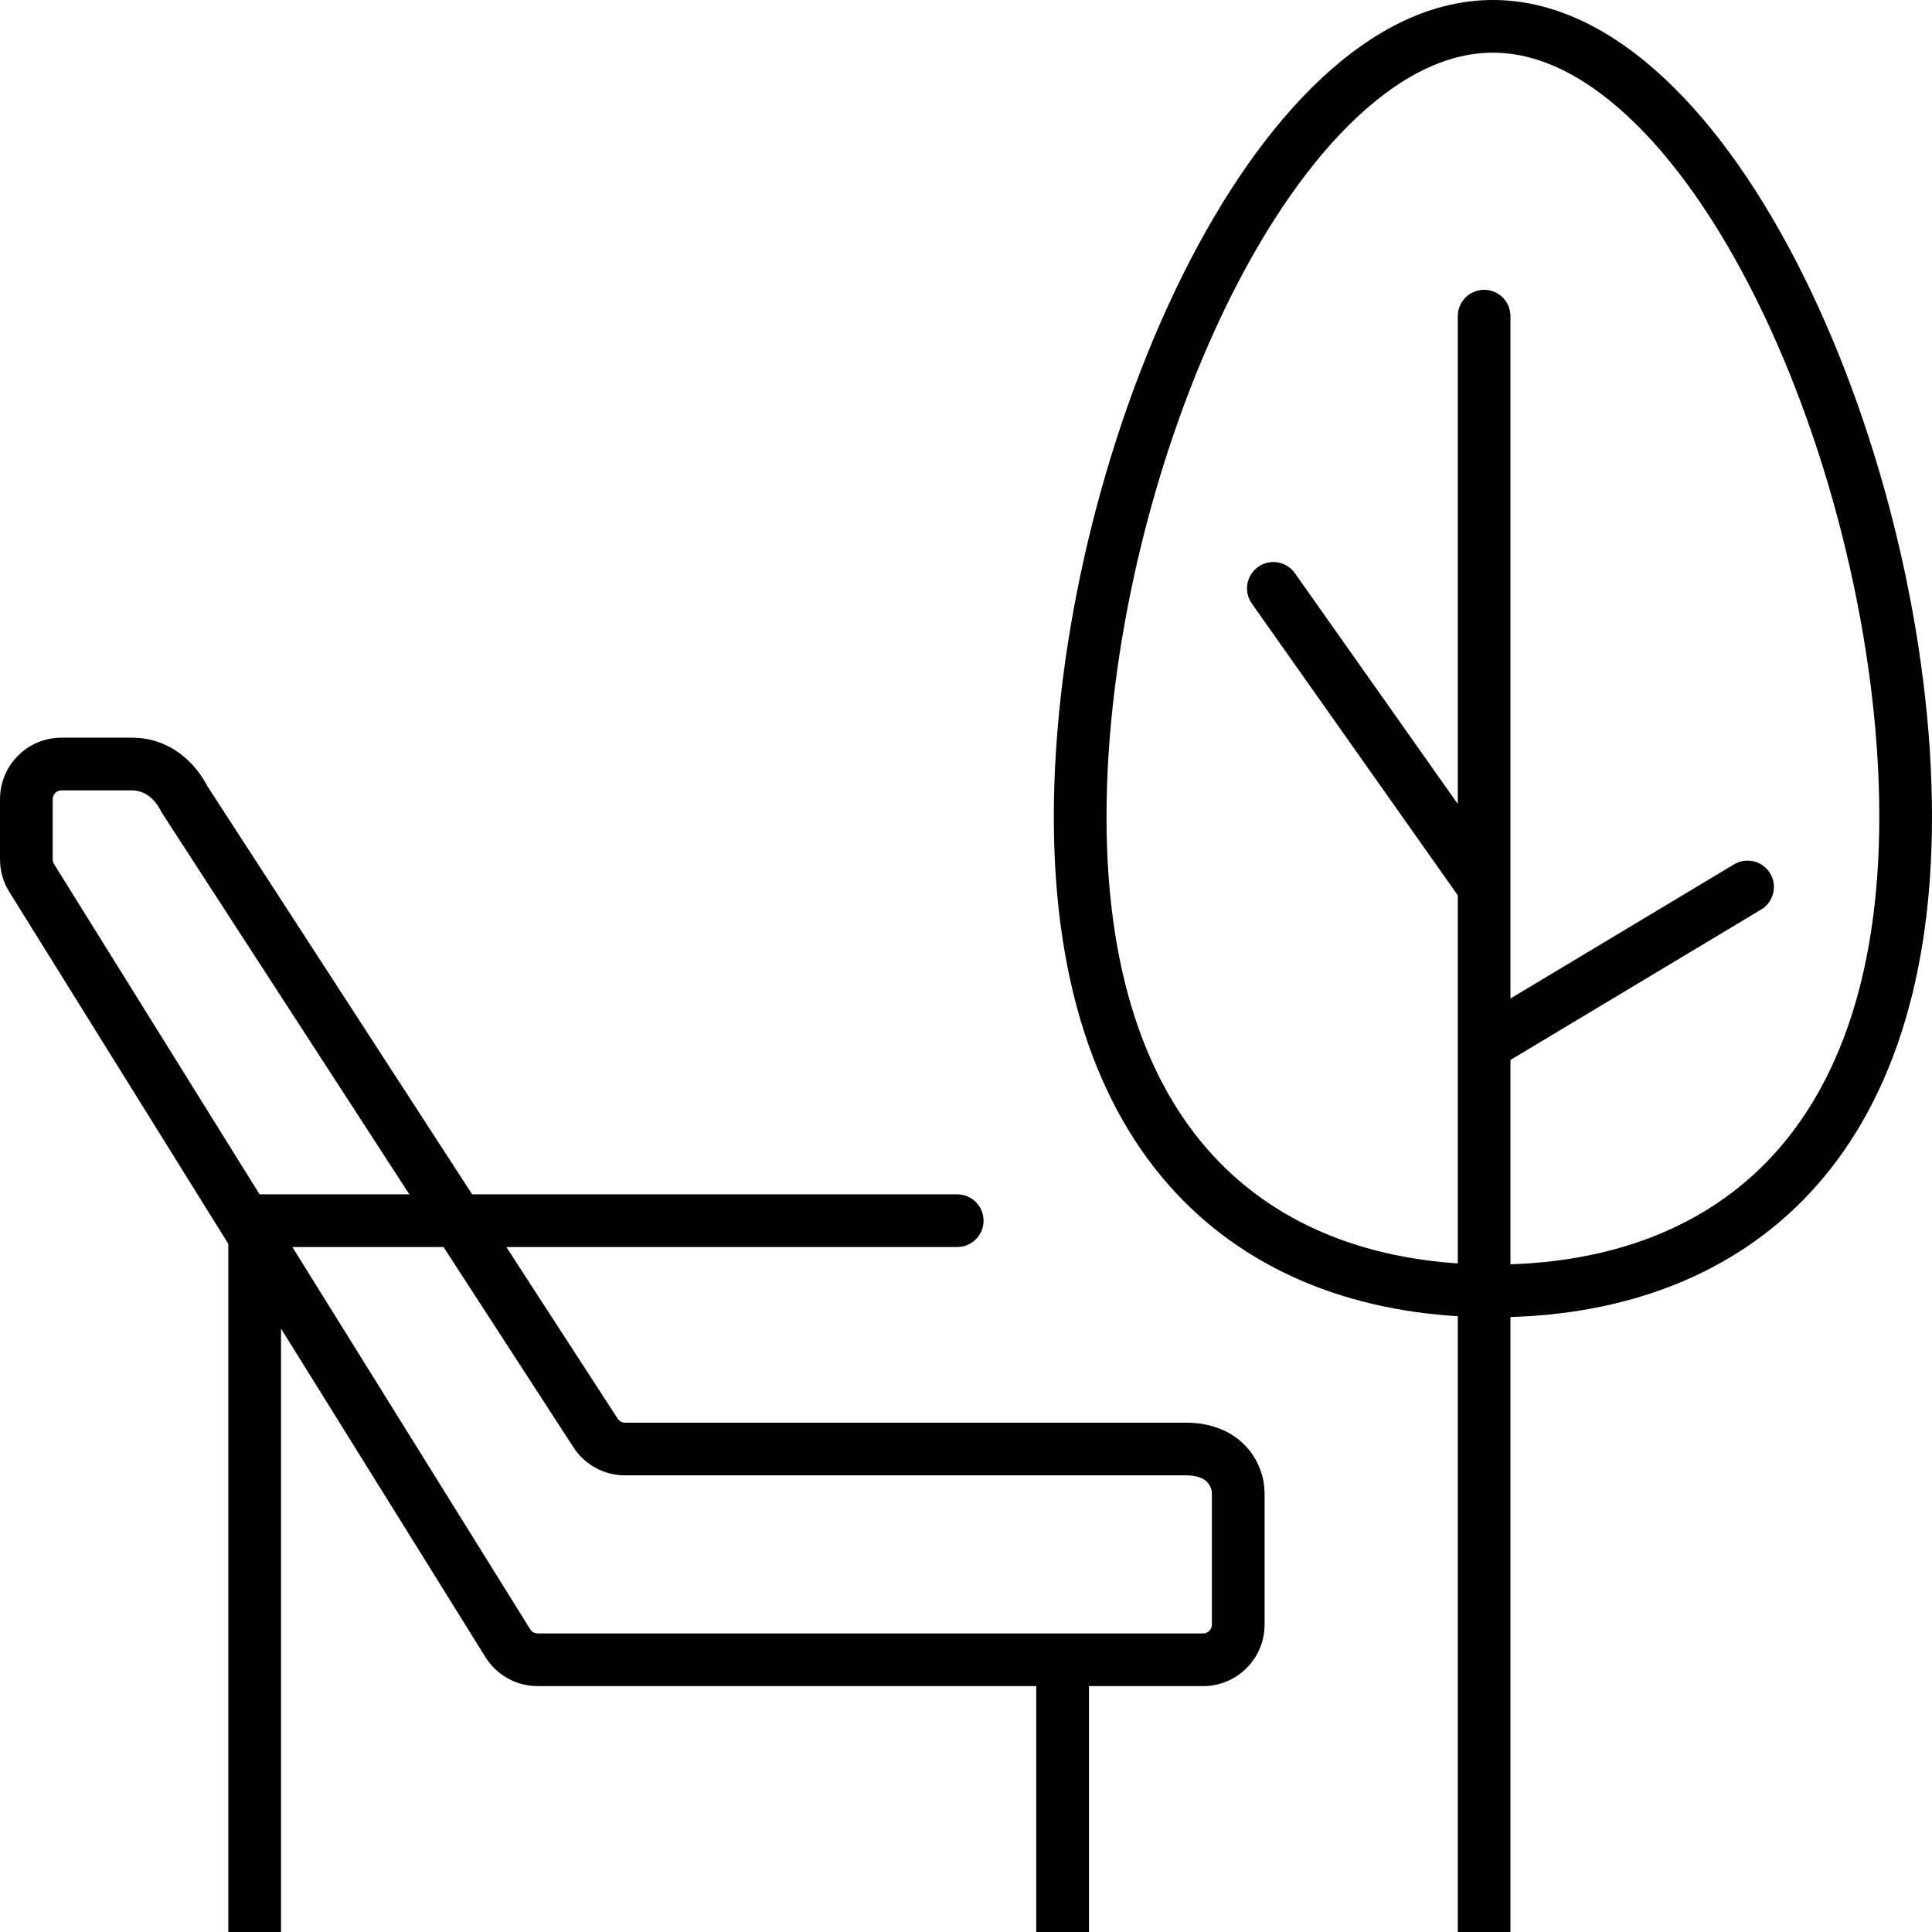
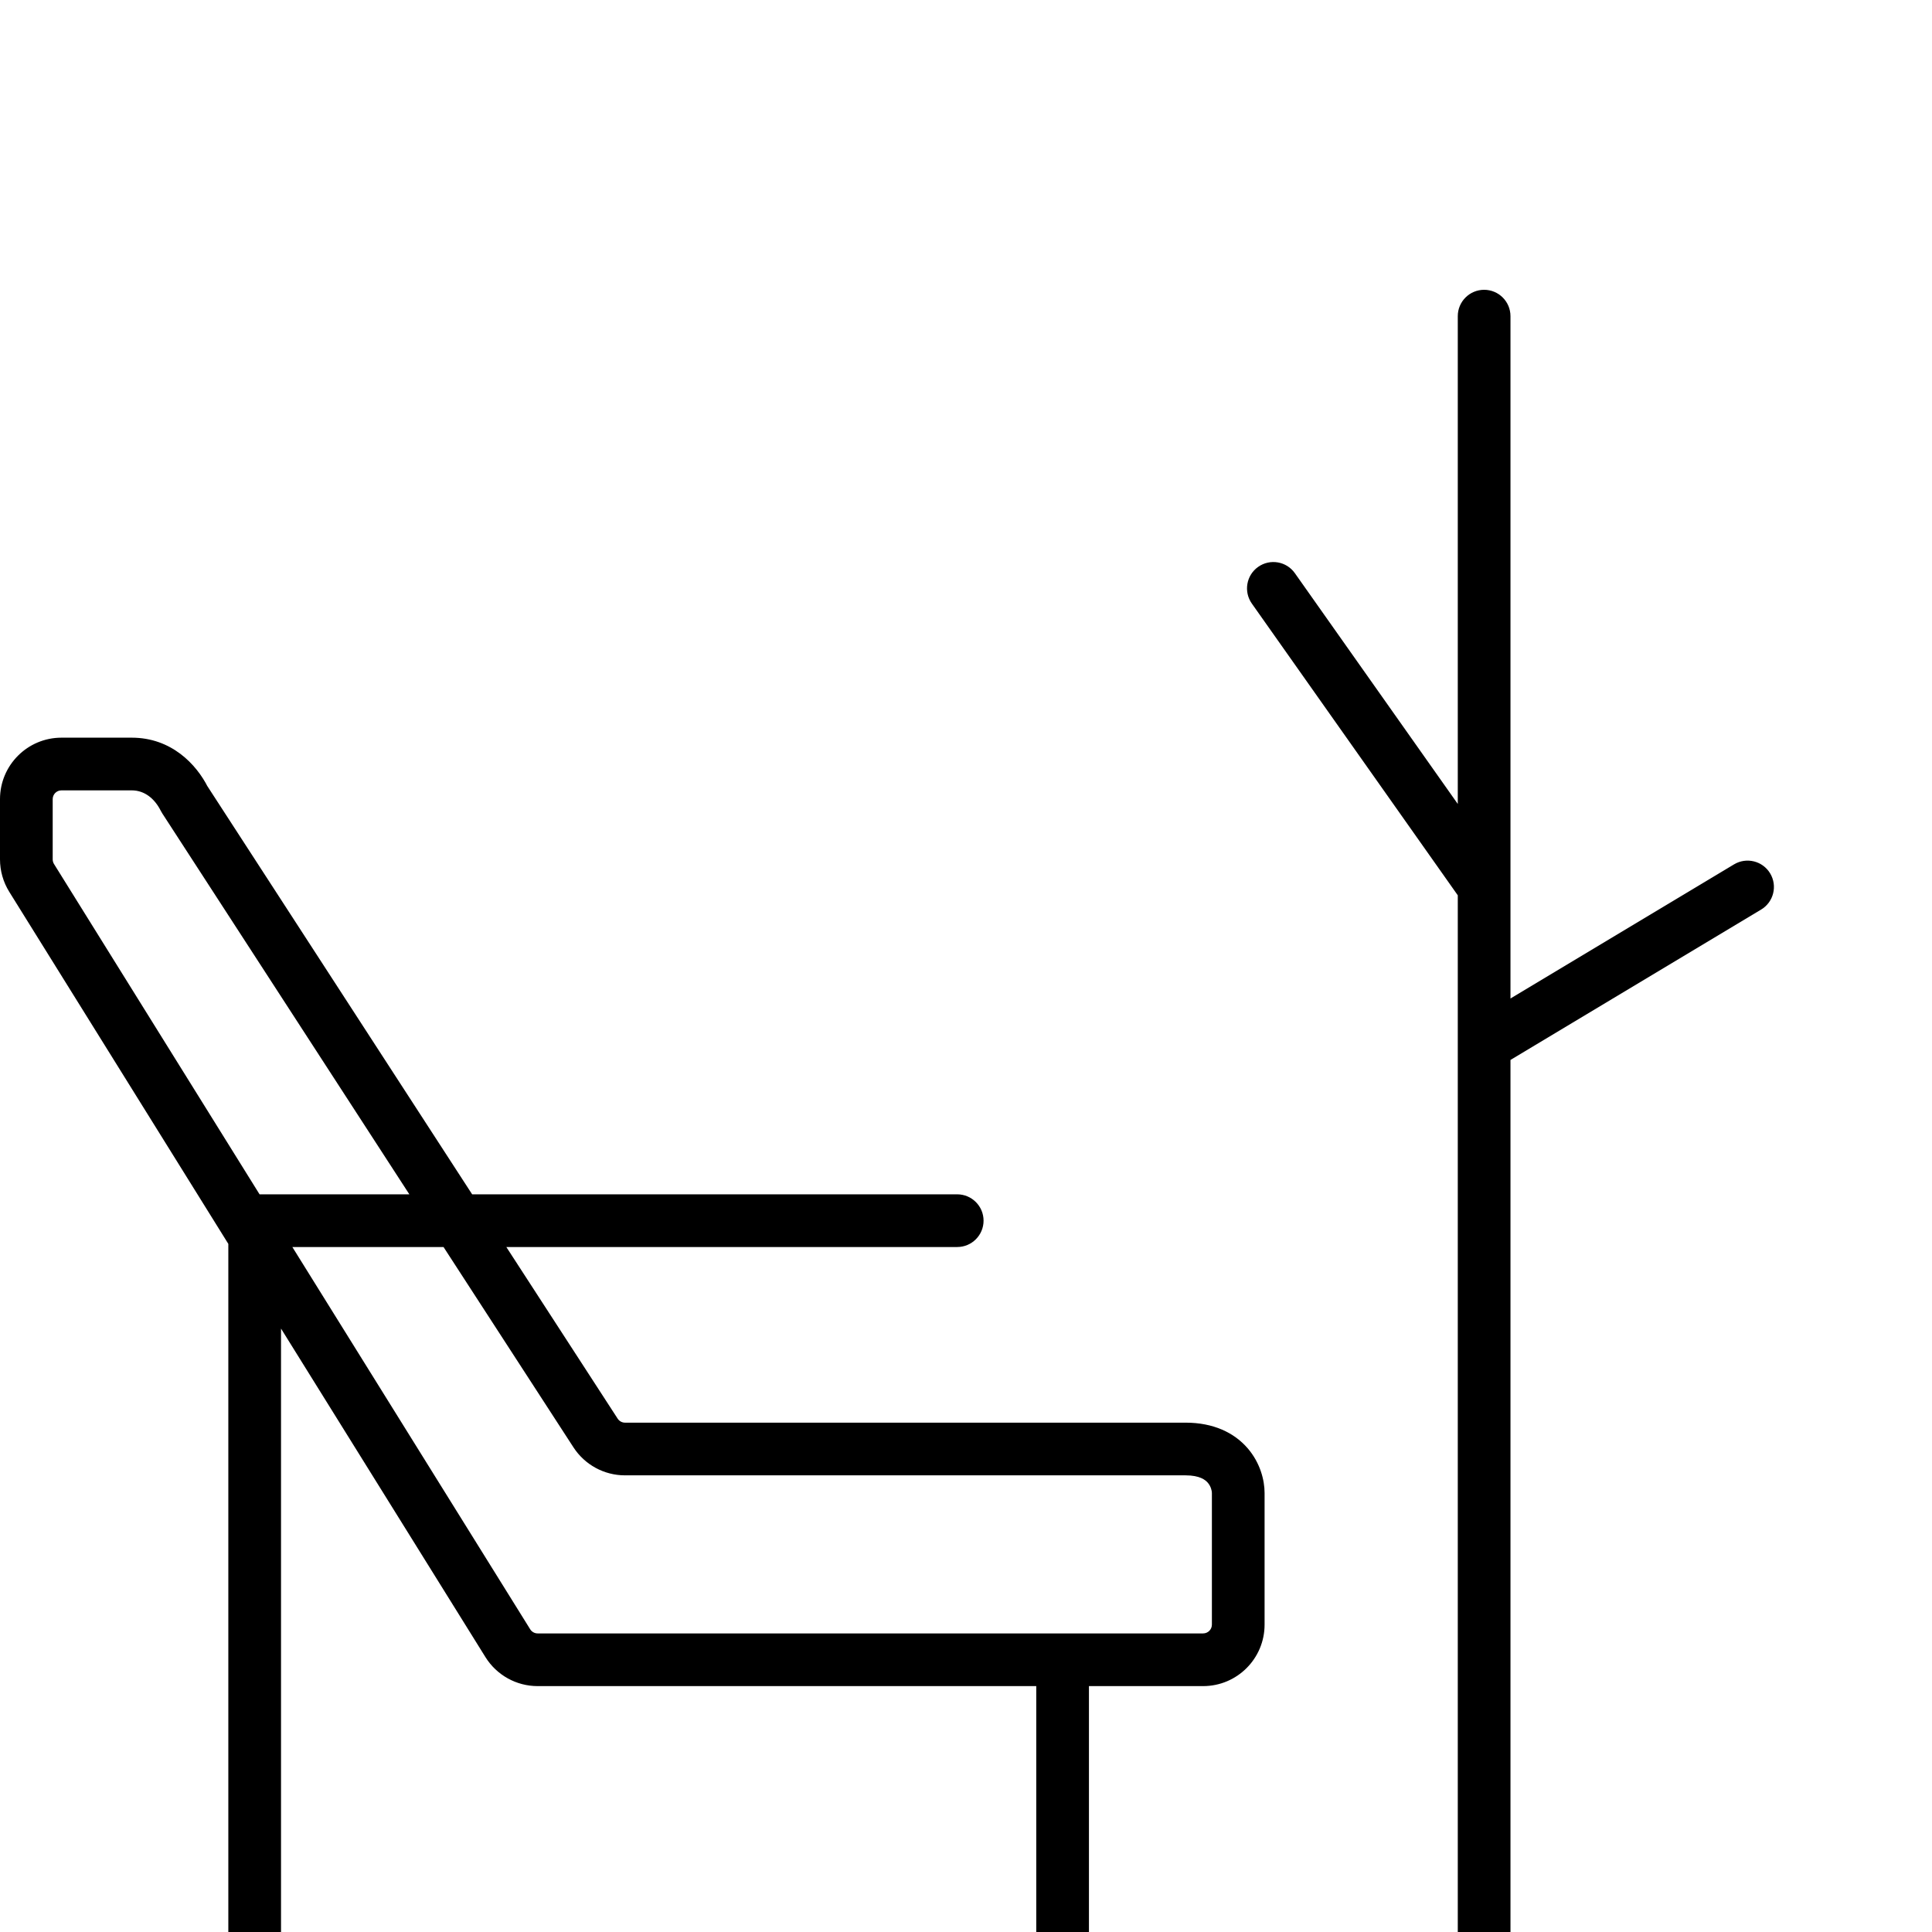
<svg xmlns="http://www.w3.org/2000/svg" width="110" height="110" viewBox="0 0 110 110" fill="none">
  <path d="M10.5 45.5L9.158 46.171C9.183 46.221 9.211 46.269 9.242 46.316L10.5 45.5ZM14.5 70.393L15.774 69.6V69.6L14.5 70.393ZM54.5 71C55.328 71 56 70.328 56 69.5C56 68.672 55.328 68 54.5 68V71ZM28.913 93.557L27.639 94.349L28.913 93.557ZM33.909 81.588L32.65 82.405L33.909 81.588ZM72 92.5V85H69V92.5H72ZM72 85C72 84.281 71.755 83.291 71.035 82.457C70.268 81.569 69.084 81 67.5 81V84C68.316 84 68.632 84.265 68.765 84.418C68.945 84.626 69 84.886 69 85H72ZM67.5 81C67.495 81 67.491 81 67.486 81C67.481 81 67.477 81 67.472 81C67.467 81 67.462 81 67.457 81C67.453 81 67.448 81 67.443 81C67.438 81 67.433 81 67.427 81C67.422 81 67.417 81 67.412 81C67.407 81 67.402 81 67.396 81C67.391 81 67.386 81 67.38 81C67.375 81 67.369 81 67.364 81C67.358 81 67.353 81 67.347 81C67.341 81 67.336 81 67.33 81C67.324 81 67.318 81 67.312 81C67.307 81 67.301 81 67.295 81C67.289 81 67.283 81 67.277 81C67.271 81 67.264 81 67.258 81C67.252 81 67.246 81 67.24 81C67.233 81 67.227 81 67.221 81C67.214 81 67.208 81 67.201 81C67.195 81 67.188 81 67.182 81C67.175 81 67.168 81 67.162 81C67.155 81 67.148 81 67.141 81C67.135 81 67.128 81 67.121 81C67.114 81 67.107 81 67.1 81C67.093 81 67.086 81 67.079 81C67.072 81 67.065 81 67.057 81C67.05 81 67.043 81 67.036 81C67.028 81 67.021 81 67.013 81C67.006 81 66.999 81 66.991 81C66.984 81 66.976 81 66.968 81C66.961 81 66.953 81 66.945 81C66.938 81 66.93 81 66.922 81C66.914 81 66.906 81 66.898 81C66.891 81 66.882 81 66.874 81C66.866 81 66.858 81 66.85 81C66.842 81 66.834 81 66.826 81C66.817 81 66.809 81 66.801 81C66.793 81 66.784 81 66.776 81C66.767 81 66.759 81 66.75 81C66.742 81 66.733 81 66.725 81C66.716 81 66.707 81 66.698 81C66.69 81 66.681 81 66.672 81C66.663 81 66.654 81 66.645 81C66.637 81 66.628 81 66.619 81C66.61 81 66.6 81 66.591 81C66.582 81 66.573 81 66.564 81C66.555 81 66.545 81 66.536 81C66.527 81 66.517 81 66.508 81C66.499 81 66.489 81 66.48 81C66.47 81 66.461 81 66.451 81C66.441 81 66.432 81 66.422 81C66.412 81 66.403 81 66.393 81C66.383 81 66.373 81 66.363 81C66.353 81 66.343 81 66.333 81C66.323 81 66.313 81 66.303 81C66.293 81 66.283 81 66.273 81C66.263 81 66.252 81 66.242 81C66.232 81 66.222 81 66.211 81C66.201 81 66.19 81 66.18 81C66.169 81 66.159 81 66.148 81C66.138 81 66.127 81 66.117 81C66.106 81 66.095 81 66.085 81C66.074 81 66.063 81 66.052 81C66.041 81 66.031 81 66.019 81C66.009 81 65.998 81 65.987 81C65.976 81 65.965 81 65.953 81C65.942 81 65.931 81 65.92 81C65.909 81 65.897 81 65.886 81C65.875 81 65.864 81 65.852 81C65.841 81 65.829 81 65.818 81C65.806 81 65.795 81 65.783 81C65.772 81 65.76 81 65.748 81C65.737 81 65.725 81 65.713 81C65.702 81 65.69 81 65.678 81C65.666 81 65.654 81 65.642 81C65.63 81 65.618 81 65.606 81C65.594 81 65.582 81 65.57 81C65.558 81 65.546 81 65.534 81C65.522 81 65.509 81 65.497 81C65.485 81 65.472 81 65.46 81C65.448 81 65.435 81 65.423 81C65.41 81 65.398 81 65.385 81C65.373 81 65.36 81 65.347 81C65.335 81 65.322 81 65.309 81C65.297 81 65.284 81 65.271 81C65.258 81 65.245 81 65.233 81C65.22 81 65.207 81 65.194 81C65.181 81 65.168 81 65.155 81C65.141 81 65.128 81 65.115 81C65.102 81 65.089 81 65.076 81C65.062 81 65.049 81 65.036 81C65.022 81 65.009 81 64.996 81C64.982 81 64.969 81 64.955 81C64.942 81 64.928 81 64.915 81C64.901 81 64.888 81 64.874 81C64.86 81 64.846 81 64.833 81C64.819 81 64.805 81 64.791 81C64.778 81 64.764 81 64.75 81C64.736 81 64.722 81 64.708 81C64.694 81 64.68 81 64.666 81C64.652 81 64.637 81 64.623 81C64.609 81 64.595 81 64.581 81C64.566 81 64.552 81 64.538 81C64.523 81 64.509 81 64.495 81C64.48 81 64.466 81 64.451 81C64.437 81 64.422 81 64.408 81C64.393 81 64.379 81 64.364 81C64.349 81 64.335 81 64.32 81C64.305 81 64.29 81 64.275 81C64.261 81 64.246 81 64.231 81C64.216 81 64.201 81 64.186 81C64.171 81 64.156 81 64.141 81C64.126 81 64.111 81 64.096 81C64.081 81 64.065 81 64.05 81C64.035 81 64.02 81 64.004 81C63.989 81 63.974 81 63.958 81C63.943 81 63.928 81 63.912 81C63.897 81 63.881 81 63.866 81C63.85 81 63.834 81 63.819 81C63.803 81 63.788 81 63.772 81C63.756 81 63.74 81 63.725 81C63.709 81 63.693 81 63.677 81C63.661 81 63.646 81 63.63 81C63.614 81 63.598 81 63.582 81C63.566 81 63.55 81 63.534 81C63.518 81 63.502 81 63.485 81C63.469 81 63.453 81 63.437 81C63.421 81 63.404 81 63.388 81C63.372 81 63.355 81 63.339 81C63.323 81 63.306 81 63.29 81C63.273 81 63.257 81 63.24 81C63.224 81 63.207 81 63.191 81C63.174 81 63.157 81 63.141 81C63.124 81 63.108 81 63.091 81C63.074 81 63.057 81 63.04 81C63.024 81 63.007 81 62.99 81C62.973 81 62.956 81 62.939 81C62.922 81 62.905 81 62.888 81C62.871 81 62.854 81 62.837 81C62.82 81 62.803 81 62.785 81C62.768 81 62.751 81 62.734 81C62.717 81 62.699 81 62.682 81C62.665 81 62.647 81 62.63 81C62.612 81 62.595 81 62.578 81C62.56 81 62.542 81 62.525 81C62.508 81 62.49 81 62.472 81C62.455 81 62.437 81 62.419 81C62.402 81 62.384 81 62.366 81C62.349 81 62.331 81 62.313 81C62.295 81 62.277 81 62.259 81C62.241 81 62.224 81 62.206 81C62.188 81 62.17 81 62.152 81C62.134 81 62.115 81 62.097 81C62.079 81 62.061 81 62.043 81C62.025 81 62.007 81 61.989 81C61.97 81 61.952 81 61.934 81C61.915 81 61.897 81 61.879 81C61.86 81 61.842 81 61.824 81C61.805 81 61.787 81 61.768 81C61.75 81 61.731 81 61.712 81C61.694 81 61.675 81 61.657 81C61.638 81 61.619 81 61.601 81C61.582 81 61.563 81 61.544 81C61.526 81 61.507 81 61.488 81C61.469 81 61.45 81 61.432 81C61.413 81 61.394 81 61.375 81C61.356 81 61.337 81 61.318 81C61.299 81 61.28 81 61.261 81C61.242 81 61.222 81 61.203 81C61.184 81 61.165 81 61.146 81C61.127 81 61.107 81 61.088 81C61.069 81 61.049 81 61.03 81C61.011 81 60.991 81 60.972 81C60.953 81 60.933 81 60.914 81C60.894 81 60.875 81 60.855 81C60.836 81 60.816 81 60.796 81C60.777 81 60.757 81 60.737 81C60.718 81 60.698 81 60.678 81C60.659 81 60.639 81 60.619 81C60.599 81 60.58 81 60.56 81C60.54 81 60.52 81 60.5 81C60.48 81 60.46 81 60.44 81C60.42 81 60.4 81 60.38 81C60.36 81 60.34 81 60.32 81C60.3 81 60.28 81 60.26 81C60.24 81 60.22 81 60.199 81C60.179 81 60.159 81 60.139 81C60.118 81 60.098 81 60.078 81C60.057 81 60.037 81 60.017 81C59.996 81 59.976 81 59.956 81C59.935 81 59.915 81 59.894 81C59.874 81 59.853 81 59.833 81C59.812 81 59.791 81 59.771 81C59.75 81 59.73 81 59.709 81C59.688 81 59.667 81 59.647 81C59.626 81 59.605 81 59.584 81C59.564 81 59.543 81 59.522 81C59.501 81 59.48 81 59.459 81C59.439 81 59.418 81 59.397 81C59.376 81 59.355 81 59.334 81C59.313 81 59.292 81 59.271 81C59.25 81 59.228 81 59.207 81C59.186 81 59.165 81 59.144 81C59.123 81 59.102 81 59.08 81C59.059 81 59.038 81 59.017 81C58.995 81 58.974 81 58.953 81C58.931 81 58.91 81 58.889 81C58.867 81 58.846 81 58.824 81C58.803 81 58.781 81 58.76 81C58.738 81 58.717 81 58.695 81C58.674 81 58.652 81 58.63 81C58.609 81 58.587 81 58.566 81C58.544 81 58.522 81 58.501 81C58.479 81 58.457 81 58.435 81C58.414 81 58.392 81 58.37 81C58.348 81 58.326 81 58.304 81C58.283 81 58.261 81 58.239 81C58.217 81 58.195 81 58.173 81C58.151 81 58.129 81 58.107 81C58.085 81 58.063 81 58.041 81C58.019 81 57.997 81 57.975 81C57.953 81 57.93 81 57.908 81C57.886 81 57.864 81 57.842 81C57.819 81 57.797 81 57.775 81C57.753 81 57.73 81 57.708 81C57.686 81 57.663 81 57.641 81C57.619 81 57.596 81 57.574 81C57.551 81 57.529 81 57.507 81C57.484 81 57.462 81 57.439 81C57.417 81 57.394 81 57.371 81C57.349 81 57.326 81 57.304 81C57.281 81 57.258 81 57.236 81C57.213 81 57.191 81 57.168 81C57.145 81 57.122 81 57.1 81C57.077 81 57.054 81 57.031 81C57.009 81 56.986 81 56.963 81C56.94 81 56.917 81 56.894 81C56.871 81 56.849 81 56.826 81C56.803 81 56.78 81 56.757 81C56.734 81 56.711 81 56.688 81C56.665 81 56.642 81 56.619 81C56.596 81 56.572 81 56.549 81C56.526 81 56.503 81 56.48 81C56.457 81 56.434 81 56.41 81C56.387 81 56.364 81 56.341 81C56.318 81 56.294 81 56.271 81C56.248 81 56.224 81 56.201 81C56.178 81 56.154 81 56.131 81C56.108 81 56.084 81 56.061 81C56.038 81 56.014 81 55.991 81C55.967 81 55.944 81 55.92 81C55.897 81 55.873 81 55.85 81C55.826 81 55.803 81 55.779 81C55.755 81 55.732 81 55.708 81C55.685 81 55.661 81 55.637 81C55.614 81 55.59 81 55.566 81C55.542 81 55.519 81 55.495 81C55.471 81 55.448 81 55.424 81C55.4 81 55.376 81 55.352 81C55.329 81 55.305 81 55.281 81C55.257 81 55.233 81 55.209 81C55.185 81 55.161 81 55.138 81C55.114 81 55.09 81 55.066 81C55.042 81 55.018 81 54.994 81C54.97 81 54.946 81 54.922 81C54.897 81 54.873 81 54.849 81C54.825 81 54.801 81 54.777 81C54.753 81 54.729 81 54.705 81C54.68 81 54.656 81 54.632 81C54.608 81 54.584 81 54.559 81C54.535 81 54.511 81 54.486 81C54.462 81 54.438 81 54.414 81C54.389 81 54.365 81 54.341 81C54.316 81 54.292 81 54.267 81C54.243 81 54.219 81 54.194 81C54.17 81 54.145 81 54.121 81C54.096 81 54.072 81 54.048 81C54.023 81 53.999 81 53.974 81C53.95 81 53.925 81 53.9 81C53.876 81 53.851 81 53.827 81C53.802 81 53.778 81 53.753 81C53.728 81 53.704 81 53.679 81C53.654 81 53.63 81 53.605 81C53.58 81 53.556 81 53.531 81C53.506 81 53.481 81 53.456 81C53.432 81 53.407 81 53.382 81C53.357 81 53.333 81 53.308 81C53.283 81 53.258 81 53.233 81C53.208 81 53.184 81 53.159 81C53.134 81 53.109 81 53.084 81C53.059 81 53.034 81 53.009 81C52.984 81 52.959 81 52.934 81C52.909 81 52.884 81 52.859 81C52.834 81 52.809 81 52.784 81C52.759 81 52.734 81 52.709 81C52.684 81 52.659 81 52.634 81C52.609 81 52.584 81 52.558 81C52.533 81 52.508 81 52.483 81C52.458 81 52.432 81 52.407 81C52.382 81 52.357 81 52.332 81C52.306 81 52.281 81 52.256 81C52.231 81 52.206 81 52.18 81C52.155 81 52.13 81 52.104 81C52.079 81 52.054 81 52.028 81C52.003 81 51.978 81 51.952 81C51.927 81 51.902 81 51.876 81C51.851 81 51.825 81 51.8 81C51.775 81 51.749 81 51.724 81C51.698 81 51.673 81 51.647 81C51.622 81 51.596 81 51.571 81C51.545 81 51.52 81 51.495 81C51.469 81 51.444 81 51.418 81C51.392 81 51.367 81 51.341 81C51.316 81 51.29 81 51.264 81C51.239 81 51.213 81 51.188 81C51.162 81 51.136 81 51.111 81C51.085 81 51.059 81 51.034 81C51.008 81 50.983 81 50.957 81C50.931 81 50.905 81 50.88 81C50.854 81 50.828 81 50.803 81C50.777 81 50.751 81 50.725 81C50.7 81 50.674 81 50.648 81C50.622 81 50.596 81 50.571 81C50.545 81 50.519 81 50.493 81C50.467 81 50.441 81 50.416 81C50.39 81 50.364 81 50.338 81C50.312 81 50.286 81 50.26 81C50.235 81 50.209 81 50.183 81C50.157 81 50.131 81 50.105 81C50.079 81 50.053 81 50.027 81C50.001 81 49.975 81 49.949 81C49.923 81 49.897 81 49.871 81C49.845 81 49.819 81 49.793 81C49.767 81 49.741 81 49.715 81C49.689 81 49.663 81 49.637 81C49.611 81 49.585 81 49.559 81C49.533 81 49.507 81 49.481 81C49.455 81 49.428 81 49.402 81C49.376 81 49.35 81 49.324 81C49.298 81 49.272 81 49.246 81C49.219 81 49.193 81 49.167 81C49.141 81 49.115 81 49.089 81C49.062 81 49.036 81 49.01 81C48.984 81 48.958 81 48.931 81C48.905 81 48.879 81 48.853 81C48.827 81 48.8 81 48.774 81C48.748 81 48.722 81 48.695 81C48.669 81 48.643 81 48.617 81C48.59 81 48.564 81 48.538 81C48.511 81 48.485 81 48.459 81C48.432 81 48.406 81 48.38 81C48.353 81 48.327 81 48.301 81C48.275 81 48.248 81 48.222 81C48.196 81 48.169 81 48.143 81C48.116 81 48.09 81 48.064 81C48.037 81 48.011 81 47.984 81C47.958 81 47.932 81 47.905 81C47.879 81 47.852 81 47.826 81C47.8 81 47.773 81 47.747 81C47.72 81 47.694 81 47.667 81C47.641 81 47.615 81 47.588 81C47.562 81 47.535 81 47.509 81C47.482 81 47.456 81 47.429 81C47.403 81 47.376 81 47.35 81C47.323 81 47.297 81 47.27 81C47.244 81 47.217 81 47.191 81C47.164 81 47.138 81 47.111 81C47.085 81 47.058 81 47.032 81C47.005 81 46.979 81 46.952 81C46.926 81 46.899 81 46.873 81C46.846 81 46.819 81 46.793 81C46.766 81 46.74 81 46.713 81C46.687 81 46.66 81 46.633 81C46.607 81 46.58 81 46.554 81C46.527 81 46.5 81 46.474 81C46.447 81 46.421 81 46.394 81C46.367 81 46.341 81 46.314 81C46.288 81 46.261 81 46.234 81C46.208 81 46.181 81 46.154 81C46.128 81 46.101 81 46.075 81C46.048 81 46.021 81 45.995 81C45.968 81 45.941 81 45.915 81C45.888 81 45.861 81 45.835 81C45.808 81 45.782 81 45.755 81C45.728 81 45.702 81 45.675 81C45.648 81 45.621 81 45.595 81C45.568 81 45.541 81 45.515 81C45.488 81 45.462 81 45.435 81C45.408 81 45.381 81 45.355 81C45.328 81 45.301 81 45.275 81C45.248 81 45.221 81 45.195 81C45.168 81 45.141 81 45.114 81C45.088 81 45.061 81 45.034 81C45.008 81 44.981 81 44.954 81C44.928 81 44.901 81 44.874 81C44.847 81 44.821 81 44.794 81C44.767 81 44.741 81 44.714 81C44.687 81 44.66 81 44.634 81C44.607 81 44.58 81 44.554 81C44.527 81 44.5 81 44.474 81C44.447 81 44.42 81 44.393 81C44.367 81 44.34 81 44.313 81C44.286 81 44.26 81 44.233 81C44.206 81 44.18 81 44.153 81C44.126 81 44.099 81 44.073 81C44.046 81 44.019 81 43.993 81C43.966 81 43.939 81 43.912 81C43.886 81 43.859 81 43.832 81C43.806 81 43.779 81 43.752 81C43.725 81 43.699 81 43.672 81C43.645 81 43.618 81 43.592 81C43.565 81 43.538 81 43.512 81C43.485 81 43.458 81 43.431 81C43.405 81 43.378 81 43.351 81C43.325 81 43.298 81 43.271 81C43.245 81 43.218 81 43.191 81C43.164 81 43.138 81 43.111 81C43.084 81 43.058 81 43.031 81C43.004 81 42.977 81 42.951 81C42.924 81 42.898 81 42.871 81C42.844 81 42.817 81 42.791 81C42.764 81 42.737 81 42.711 81C42.684 81 42.657 81 42.631 81C42.604 81 42.577 81 42.551 81C42.524 81 42.497 81 42.471 81C42.444 81 42.417 81 42.391 81C42.364 81 42.337 81 42.311 81C42.284 81 42.257 81 42.231 81C42.204 81 42.177 81 42.151 81C42.124 81 42.097 81 42.071 81C42.044 81 42.017 81 41.991 81C41.964 81 41.938 81 41.911 81C41.884 81 41.858 81 41.831 81C41.804 81 41.778 81 41.751 81C41.725 81 41.698 81 41.672 81C41.645 81 41.618 81 41.592 81C41.565 81 41.538 81 41.512 81C41.485 81 41.459 81 41.432 81C41.406 81 41.379 81 41.352 81C41.326 81 41.299 81 41.273 81C41.246 81 41.22 81 41.193 81C41.167 81 41.14 81 41.114 81C41.087 81 41.06 81 41.034 81C41.007 81 40.981 81 40.954 81C40.928 81 40.901 81 40.875 81C40.848 81 40.822 81 40.795 81C40.769 81 40.742 81 40.716 81C40.689 81 40.663 81 40.636 81C40.61 81 40.584 81 40.557 81C40.531 81 40.504 81 40.478 81C40.451 81 40.425 81 40.398 81C40.372 81 40.346 81 40.319 81C40.293 81 40.266 81 40.24 81C40.213 81 40.187 81 40.161 81C40.134 81 40.108 81 40.081 81C40.055 81 40.029 81 40.002 81C39.976 81 39.95 81 39.923 81C39.897 81 39.87 81 39.844 81C39.818 81 39.791 81 39.765 81C39.739 81 39.712 81 39.686 81C39.66 81 39.634 81 39.607 81C39.581 81 39.555 81 39.528 81C39.502 81 39.476 81 39.45 81C39.423 81 39.397 81 39.371 81C39.345 81 39.318 81 39.292 81C39.266 81 39.24 81 39.213 81C39.187 81 39.161 81 39.135 81C39.109 81 39.082 81 39.056 81C39.03 81 39.004 81 38.978 81C38.952 81 38.925 81 38.899 81C38.873 81 38.847 81 38.821 81C38.795 81 38.769 81 38.742 81C38.716 81 38.69 81 38.664 81C38.638 81 38.612 81 38.586 81C38.56 81 38.534 81 38.508 81C38.482 81 38.456 81 38.429 81C38.403 81 38.377 81 38.351 81C38.325 81 38.299 81 38.273 81C38.247 81 38.221 81 38.195 81C38.169 81 38.143 81 38.117 81C38.092 81 38.066 81 38.04 81C38.014 81 37.988 81 37.962 81C37.936 81 37.91 81 37.884 81C37.858 81 37.832 81 37.806 81C37.781 81 37.755 81 37.729 81C37.703 81 37.677 81 37.651 81C37.625 81 37.6 81 37.574 81C37.548 81 37.522 81 37.496 81C37.471 81 37.445 81 37.419 81C37.393 81 37.367 81 37.342 81C37.316 81 37.29 81 37.265 81C37.239 81 37.213 81 37.188 81C37.162 81 37.136 81 37.11 81C37.085 81 37.059 81 37.033 81C37.008 81 36.982 81 36.956 81C36.931 81 36.905 81 36.88 81C36.854 81 36.828 81 36.803 81C36.777 81 36.752 81 36.726 81C36.701 81 36.675 81 36.65 81C36.624 81 36.599 81 36.573 81C36.547 81 36.522 81 36.497 81C36.471 81 36.446 81 36.42 81C36.395 81 36.369 81 36.344 81C36.319 81 36.293 81 36.268 81C36.242 81 36.217 81 36.191 81C36.166 81 36.141 81 36.115 81C36.09 81 36.065 81 36.039 81C36.014 81 35.989 81 35.964 81C35.938 81 35.913 81 35.888 81C35.862 81 35.837 81 35.812 81C35.787 81 35.762 81 35.736 81C35.711 81 35.686 81 35.661 81C35.636 81 35.611 81 35.585 81V84C35.611 84 35.636 84 35.661 84C35.686 84 35.711 84 35.736 84C35.762 84 35.787 84 35.812 84C35.837 84 35.862 84 35.888 84C35.913 84 35.938 84 35.964 84C35.989 84 36.014 84 36.039 84C36.065 84 36.09 84 36.115 84C36.141 84 36.166 84 36.191 84C36.217 84 36.242 84 36.268 84C36.293 84 36.319 84 36.344 84C36.369 84 36.395 84 36.42 84C36.446 84 36.471 84 36.497 84C36.522 84 36.547 84 36.573 84C36.599 84 36.624 84 36.65 84C36.675 84 36.701 84 36.726 84C36.752 84 36.777 84 36.803 84C36.828 84 36.854 84 36.88 84C36.905 84 36.931 84 36.956 84C36.982 84 37.008 84 37.033 84C37.059 84 37.085 84 37.11 84C37.136 84 37.162 84 37.188 84C37.213 84 37.239 84 37.265 84C37.29 84 37.316 84 37.342 84C37.367 84 37.393 84 37.419 84C37.445 84 37.471 84 37.496 84C37.522 84 37.548 84 37.574 84C37.6 84 37.625 84 37.651 84C37.677 84 37.703 84 37.729 84C37.755 84 37.781 84 37.806 84C37.832 84 37.858 84 37.884 84C37.91 84 37.936 84 37.962 84C37.988 84 38.014 84 38.04 84C38.066 84 38.092 84 38.117 84C38.143 84 38.169 84 38.195 84C38.221 84 38.247 84 38.273 84C38.299 84 38.325 84 38.351 84C38.377 84 38.403 84 38.429 84C38.456 84 38.482 84 38.508 84C38.534 84 38.56 84 38.586 84C38.612 84 38.638 84 38.664 84C38.69 84 38.716 84 38.742 84C38.769 84 38.795 84 38.821 84C38.847 84 38.873 84 38.899 84C38.925 84 38.952 84 38.978 84C39.004 84 39.03 84 39.056 84C39.082 84 39.109 84 39.135 84C39.161 84 39.187 84 39.213 84C39.24 84 39.266 84 39.292 84C39.318 84 39.345 84 39.371 84C39.397 84 39.423 84 39.45 84C39.476 84 39.502 84 39.528 84C39.555 84 39.581 84 39.607 84C39.634 84 39.66 84 39.686 84C39.712 84 39.739 84 39.765 84C39.791 84 39.818 84 39.844 84C39.87 84 39.897 84 39.923 84C39.95 84 39.976 84 40.002 84C40.029 84 40.055 84 40.081 84C40.108 84 40.134 84 40.161 84C40.187 84 40.213 84 40.24 84C40.266 84 40.293 84 40.319 84C40.346 84 40.372 84 40.398 84C40.425 84 40.451 84 40.478 84C40.504 84 40.531 84 40.557 84C40.584 84 40.61 84 40.636 84C40.663 84 40.689 84 40.716 84C40.742 84 40.769 84 40.795 84C40.822 84 40.848 84 40.875 84C40.901 84 40.928 84 40.954 84C40.981 84 41.007 84 41.034 84C41.06 84 41.087 84 41.114 84C41.14 84 41.167 84 41.193 84C41.22 84 41.246 84 41.273 84C41.299 84 41.326 84 41.352 84C41.379 84 41.406 84 41.432 84C41.459 84 41.485 84 41.512 84C41.538 84 41.565 84 41.592 84C41.618 84 41.645 84 41.672 84C41.698 84 41.725 84 41.751 84C41.778 84 41.804 84 41.831 84C41.858 84 41.884 84 41.911 84C41.938 84 41.964 84 41.991 84C42.017 84 42.044 84 42.071 84C42.097 84 42.124 84 42.151 84C42.177 84 42.204 84 42.231 84C42.257 84 42.284 84 42.311 84C42.337 84 42.364 84 42.391 84C42.417 84 42.444 84 42.471 84C42.497 84 42.524 84 42.551 84C42.577 84 42.604 84 42.631 84C42.657 84 42.684 84 42.711 84C42.737 84 42.764 84 42.791 84C42.817 84 42.844 84 42.871 84C42.898 84 42.924 84 42.951 84C42.977 84 43.004 84 43.031 84C43.058 84 43.084 84 43.111 84C43.138 84 43.164 84 43.191 84C43.218 84 43.245 84 43.271 84C43.298 84 43.325 84 43.351 84C43.378 84 43.405 84 43.431 84C43.458 84 43.485 84 43.512 84C43.538 84 43.565 84 43.592 84C43.618 84 43.645 84 43.672 84C43.699 84 43.725 84 43.752 84C43.779 84 43.806 84 43.832 84C43.859 84 43.886 84 43.912 84C43.939 84 43.966 84 43.993 84C44.019 84 44.046 84 44.073 84C44.099 84 44.126 84 44.153 84C44.18 84 44.206 84 44.233 84C44.26 84 44.286 84 44.313 84C44.34 84 44.367 84 44.393 84C44.42 84 44.447 84 44.474 84C44.5 84 44.527 84 44.554 84C44.58 84 44.607 84 44.634 84C44.66 84 44.687 84 44.714 84C44.741 84 44.767 84 44.794 84C44.821 84 44.847 84 44.874 84C44.901 84 44.928 84 44.954 84C44.981 84 45.008 84 45.034 84C45.061 84 45.088 84 45.114 84C45.141 84 45.168 84 45.195 84C45.221 84 45.248 84 45.275 84C45.301 84 45.328 84 45.355 84C45.381 84 45.408 84 45.435 84C45.462 84 45.488 84 45.515 84C45.541 84 45.568 84 45.595 84C45.621 84 45.648 84 45.675 84C45.702 84 45.728 84 45.755 84C45.782 84 45.808 84 45.835 84C45.861 84 45.888 84 45.915 84C45.941 84 45.968 84 45.995 84C46.021 84 46.048 84 46.075 84C46.101 84 46.128 84 46.154 84C46.181 84 46.208 84 46.234 84C46.261 84 46.288 84 46.314 84C46.341 84 46.367 84 46.394 84C46.421 84 46.447 84 46.474 84C46.5 84 46.527 84 46.554 84C46.58 84 46.607 84 46.633 84C46.66 84 46.687 84 46.713 84C46.74 84 46.766 84 46.793 84C46.819 84 46.846 84 46.873 84C46.899 84 46.926 84 46.952 84C46.979 84 47.005 84 47.032 84C47.058 84 47.085 84 47.111 84C47.138 84 47.164 84 47.191 84C47.217 84 47.244 84 47.27 84C47.297 84 47.323 84 47.35 84C47.376 84 47.403 84 47.429 84C47.456 84 47.482 84 47.509 84C47.535 84 47.562 84 47.588 84C47.615 84 47.641 84 47.667 84C47.694 84 47.72 84 47.747 84C47.773 84 47.8 84 47.826 84C47.852 84 47.879 84 47.905 84C47.932 84 47.958 84 47.984 84C48.011 84 48.037 84 48.064 84C48.09 84 48.116 84 48.143 84C48.169 84 48.196 84 48.222 84C48.248 84 48.275 84 48.301 84C48.327 84 48.353 84 48.38 84C48.406 84 48.432 84 48.459 84C48.485 84 48.511 84 48.538 84C48.564 84 48.59 84 48.617 84C48.643 84 48.669 84 48.695 84C48.722 84 48.748 84 48.774 84C48.8 84 48.827 84 48.853 84C48.879 84 48.905 84 48.931 84C48.958 84 48.984 84 49.01 84C49.036 84 49.062 84 49.089 84C49.115 84 49.141 84 49.167 84C49.193 84 49.219 84 49.246 84C49.272 84 49.298 84 49.324 84C49.35 84 49.376 84 49.402 84C49.428 84 49.455 84 49.481 84C49.507 84 49.533 84 49.559 84C49.585 84 49.611 84 49.637 84C49.663 84 49.689 84 49.715 84C49.741 84 49.767 84 49.793 84C49.819 84 49.845 84 49.871 84C49.897 84 49.923 84 49.949 84C49.975 84 50.001 84 50.027 84C50.053 84 50.079 84 50.105 84C50.131 84 50.157 84 50.183 84C50.209 84 50.235 84 50.26 84C50.286 84 50.312 84 50.338 84C50.364 84 50.39 84 50.416 84C50.441 84 50.467 84 50.493 84C50.519 84 50.545 84 50.571 84C50.596 84 50.622 84 50.648 84C50.674 84 50.7 84 50.725 84C50.751 84 50.777 84 50.803 84C50.828 84 50.854 84 50.88 84C50.905 84 50.931 84 50.957 84C50.983 84 51.008 84 51.034 84C51.059 84 51.085 84 51.111 84C51.136 84 51.162 84 51.188 84C51.213 84 51.239 84 51.264 84C51.29 84 51.316 84 51.341 84C51.367 84 51.392 84 51.418 84C51.444 84 51.469 84 51.495 84C51.52 84 51.545 84 51.571 84C51.596 84 51.622 84 51.647 84C51.673 84 51.698 84 51.724 84C51.749 84 51.775 84 51.8 84C51.825 84 51.851 84 51.876 84C51.902 84 51.927 84 51.952 84C51.978 84 52.003 84 52.028 84C52.054 84 52.079 84 52.104 84C52.13 84 52.155 84 52.18 84C52.206 84 52.231 84 52.256 84C52.281 84 52.306 84 52.332 84C52.357 84 52.382 84 52.407 84C52.432 84 52.458 84 52.483 84C52.508 84 52.533 84 52.558 84C52.584 84 52.609 84 52.634 84C52.659 84 52.684 84 52.709 84C52.734 84 52.759 84 52.784 84C52.809 84 52.834 84 52.859 84C52.884 84 52.909 84 52.934 84C52.959 84 52.984 84 53.009 84C53.034 84 53.059 84 53.084 84C53.109 84 53.134 84 53.159 84C53.184 84 53.208 84 53.233 84C53.258 84 53.283 84 53.308 84C53.333 84 53.357 84 53.382 84C53.407 84 53.432 84 53.456 84C53.481 84 53.506 84 53.531 84C53.556 84 53.58 84 53.605 84C53.63 84 53.654 84 53.679 84C53.704 84 53.728 84 53.753 84C53.778 84 53.802 84 53.827 84C53.851 84 53.876 84 53.9 84C53.925 84 53.95 84 53.974 84C53.999 84 54.023 84 54.048 84C54.072 84 54.096 84 54.121 84C54.145 84 54.17 84 54.194 84C54.219 84 54.243 84 54.267 84C54.292 84 54.316 84 54.341 84C54.365 84 54.389 84 54.414 84C54.438 84 54.462 84 54.486 84C54.511 84 54.535 84 54.559 84C54.584 84 54.608 84 54.632 84C54.656 84 54.68 84 54.705 84C54.729 84 54.753 84 54.777 84C54.801 84 54.825 84 54.849 84C54.873 84 54.897 84 54.922 84C54.946 84 54.97 84 54.994 84C55.018 84 55.042 84 55.066 84C55.09 84 55.114 84 55.138 84C55.161 84 55.185 84 55.209 84C55.233 84 55.257 84 55.281 84C55.305 84 55.329 84 55.352 84C55.376 84 55.4 84 55.424 84C55.448 84 55.471 84 55.495 84C55.519 84 55.542 84 55.566 84C55.59 84 55.614 84 55.637 84C55.661 84 55.685 84 55.708 84C55.732 84 55.755 84 55.779 84C55.803 84 55.826 84 55.85 84C55.873 84 55.897 84 55.92 84C55.944 84 55.967 84 55.991 84C56.014 84 56.038 84 56.061 84C56.084 84 56.108 84 56.131 84C56.154 84 56.178 84 56.201 84C56.224 84 56.248 84 56.271 84C56.294 84 56.318 84 56.341 84C56.364 84 56.387 84 56.41 84C56.434 84 56.457 84 56.48 84C56.503 84 56.526 84 56.549 84C56.572 84 56.596 84 56.619 84C56.642 84 56.665 84 56.688 84C56.711 84 56.734 84 56.757 84C56.78 84 56.803 84 56.826 84C56.849 84 56.871 84 56.894 84C56.917 84 56.94 84 56.963 84C56.986 84 57.009 84 57.031 84C57.054 84 57.077 84 57.1 84C57.122 84 57.145 84 57.168 84C57.191 84 57.213 84 57.236 84C57.258 84 57.281 84 57.304 84C57.326 84 57.349 84 57.371 84C57.394 84 57.417 84 57.439 84C57.462 84 57.484 84 57.507 84C57.529 84 57.551 84 57.574 84C57.596 84 57.619 84 57.641 84C57.663 84 57.686 84 57.708 84C57.73 84 57.753 84 57.775 84C57.797 84 57.819 84 57.842 84C57.864 84 57.886 84 57.908 84C57.93 84 57.953 84 57.975 84C57.997 84 58.019 84 58.041 84C58.063 84 58.085 84 58.107 84C58.129 84 58.151 84 58.173 84C58.195 84 58.217 84 58.239 84C58.261 84 58.283 84 58.304 84C58.326 84 58.348 84 58.37 84C58.392 84 58.414 84 58.435 84C58.457 84 58.479 84 58.501 84C58.522 84 58.544 84 58.566 84C58.587 84 58.609 84 58.63 84C58.652 84 58.674 84 58.695 84C58.717 84 58.738 84 58.76 84C58.781 84 58.803 84 58.824 84C58.846 84 58.867 84 58.889 84C58.91 84 58.931 84 58.953 84C58.974 84 58.995 84 59.017 84C59.038 84 59.059 84 59.08 84C59.102 84 59.123 84 59.144 84C59.165 84 59.186 84 59.207 84C59.228 84 59.25 84 59.271 84C59.292 84 59.313 84 59.334 84C59.355 84 59.376 84 59.397 84C59.418 84 59.439 84 59.459 84C59.48 84 59.501 84 59.522 84C59.543 84 59.564 84 59.584 84C59.605 84 59.626 84 59.647 84C59.667 84 59.688 84 59.709 84C59.73 84 59.75 84 59.771 84C59.791 84 59.812 84 59.833 84C59.853 84 59.874 84 59.894 84C59.915 84 59.935 84 59.956 84C59.976 84 59.996 84 60.017 84C60.037 84 60.057 84 60.078 84C60.098 84 60.118 84 60.139 84C60.159 84 60.179 84 60.199 84C60.22 84 60.24 84 60.26 84C60.28 84 60.3 84 60.32 84C60.34 84 60.36 84 60.38 84C60.4 84 60.42 84 60.44 84C60.46 84 60.48 84 60.5 84C60.52 84 60.54 84 60.56 84C60.58 84 60.599 84 60.619 84C60.639 84 60.659 84 60.678 84C60.698 84 60.718 84 60.737 84C60.757 84 60.777 84 60.796 84C60.816 84 60.836 84 60.855 84C60.875 84 60.894 84 60.914 84C60.933 84 60.953 84 60.972 84C60.991 84 61.011 84 61.03 84C61.049 84 61.069 84 61.088 84C61.107 84 61.127 84 61.146 84C61.165 84 61.184 84 61.203 84C61.222 84 61.242 84 61.261 84C61.28 84 61.299 84 61.318 84C61.337 84 61.356 84 61.375 84C61.394 84 61.413 84 61.432 84C61.45 84 61.469 84 61.488 84C61.507 84 61.526 84 61.544 84C61.563 84 61.582 84 61.601 84C61.619 84 61.638 84 61.657 84C61.675 84 61.694 84 61.712 84C61.731 84 61.75 84 61.768 84C61.787 84 61.805 84 61.824 84C61.842 84 61.86 84 61.879 84C61.897 84 61.915 84 61.934 84C61.952 84 61.97 84 61.989 84C62.007 84 62.025 84 62.043 84C62.061 84 62.079 84 62.097 84C62.115 84 62.134 84 62.152 84C62.17 84 62.188 84 62.206 84C62.224 84 62.241 84 62.259 84C62.277 84 62.295 84 62.313 84C62.331 84 62.349 84 62.366 84C62.384 84 62.402 84 62.419 84C62.437 84 62.455 84 62.472 84C62.49 84 62.508 84 62.525 84C62.542 84 62.56 84 62.578 84C62.595 84 62.612 84 62.63 84C62.647 84 62.665 84 62.682 84C62.699 84 62.717 84 62.734 84C62.751 84 62.768 84 62.785 84C62.803 84 62.82 84 62.837 84C62.854 84 62.871 84 62.888 84C62.905 84 62.922 84 62.939 84C62.956 84 62.973 84 62.99 84C63.007 84 63.024 84 63.04 84C63.057 84 63.074 84 63.091 84C63.108 84 63.124 84 63.141 84C63.157 84 63.174 84 63.191 84C63.207 84 63.224 84 63.24 84C63.257 84 63.273 84 63.29 84C63.306 84 63.323 84 63.339 84C63.355 84 63.372 84 63.388 84C63.404 84 63.421 84 63.437 84C63.453 84 63.469 84 63.485 84C63.502 84 63.518 84 63.534 84C63.55 84 63.566 84 63.582 84C63.598 84 63.614 84 63.63 84C63.646 84 63.661 84 63.677 84C63.693 84 63.709 84 63.725 84C63.74 84 63.756 84 63.772 84C63.788 84 63.803 84 63.819 84C63.834 84 63.85 84 63.866 84C63.881 84 63.897 84 63.912 84C63.928 84 63.943 84 63.958 84C63.974 84 63.989 84 64.004 84C64.02 84 64.035 84 64.05 84C64.065 84 64.081 84 64.096 84C64.111 84 64.126 84 64.141 84C64.156 84 64.171 84 64.186 84C64.201 84 64.216 84 64.231 84C64.246 84 64.261 84 64.275 84C64.29 84 64.305 84 64.32 84C64.335 84 64.349 84 64.364 84C64.379 84 64.393 84 64.408 84C64.422 84 64.437 84 64.451 84C64.466 84 64.48 84 64.495 84C64.509 84 64.523 84 64.538 84C64.552 84 64.566 84 64.581 84C64.595 84 64.609 84 64.623 84C64.637 84 64.652 84 64.666 84C64.68 84 64.694 84 64.708 84C64.722 84 64.736 84 64.75 84C64.764 84 64.778 84 64.791 84C64.805 84 64.819 84 64.833 84C64.846 84 64.86 84 64.874 84C64.888 84 64.901 84 64.915 84C64.928 84 64.942 84 64.955 84C64.969 84 64.982 84 64.996 84C65.009 84 65.022 84 65.036 84C65.049 84 65.062 84 65.076 84C65.089 84 65.102 84 65.115 84C65.128 84 65.141 84 65.155 84C65.168 84 65.181 84 65.194 84C65.207 84 65.22 84 65.233 84C65.245 84 65.258 84 65.271 84C65.284 84 65.297 84 65.309 84C65.322 84 65.335 84 65.347 84C65.36 84 65.373 84 65.385 84C65.398 84 65.41 84 65.423 84C65.435 84 65.448 84 65.46 84C65.472 84 65.485 84 65.497 84C65.509 84 65.522 84 65.534 84C65.546 84 65.558 84 65.57 84C65.582 84 65.594 84 65.606 84C65.618 84 65.63 84 65.642 84C65.654 84 65.666 84 65.678 84C65.69 84 65.702 84 65.713 84C65.725 84 65.737 84 65.748 84C65.76 84 65.772 84 65.783 84C65.795 84 65.806 84 65.818 84C65.829 84 65.841 84 65.852 84C65.864 84 65.875 84 65.886 84C65.897 84 65.909 84 65.92 84C65.931 84 65.942 84 65.953 84C65.965 84 65.976 84 65.987 84C65.998 84 66.009 84 66.019 84C66.031 84 66.041 84 66.052 84C66.063 84 66.074 84 66.085 84C66.095 84 66.106 84 66.117 84C66.127 84 66.138 84 66.148 84C66.159 84 66.169 84 66.18 84C66.19 84 66.201 84 66.211 84C66.222 84 66.232 84 66.242 84C66.252 84 66.263 84 66.273 84C66.283 84 66.293 84 66.303 84C66.313 84 66.323 84 66.333 84C66.343 84 66.353 84 66.363 84C66.373 84 66.383 84 66.393 84C66.403 84 66.412 84 66.422 84C66.432 84 66.441 84 66.451 84C66.461 84 66.47 84 66.48 84C66.489 84 66.499 84 66.508 84C66.517 84 66.527 84 66.536 84C66.545 84 66.555 84 66.564 84C66.573 84 66.582 84 66.591 84C66.6 84 66.61 84 66.619 84C66.628 84 66.637 84 66.645 84C66.654 84 66.663 84 66.672 84C66.681 84 66.69 84 66.698 84C66.707 84 66.716 84 66.725 84C66.733 84 66.742 84 66.75 84C66.759 84 66.767 84 66.776 84C66.784 84 66.793 84 66.801 84C66.809 84 66.817 84 66.826 84C66.834 84 66.842 84 66.85 84C66.858 84 66.866 84 66.874 84C66.882 84 66.891 84 66.898 84C66.906 84 66.914 84 66.922 84C66.93 84 66.938 84 66.945 84C66.953 84 66.961 84 66.968 84C66.976 84 66.984 84 66.991 84C66.999 84 67.006 84 67.013 84C67.021 84 67.028 84 67.036 84C67.043 84 67.05 84 67.057 84C67.065 84 67.072 84 67.079 84C67.086 84 67.093 84 67.1 84C67.107 84 67.114 84 67.121 84C67.128 84 67.135 84 67.141 84C67.148 84 67.155 84 67.162 84C67.168 84 67.175 84 67.182 84C67.188 84 67.195 84 67.201 84C67.208 84 67.214 84 67.221 84C67.227 84 67.233 84 67.24 84C67.246 84 67.252 84 67.258 84C67.264 84 67.271 84 67.277 84C67.283 84 67.289 84 67.295 84C67.301 84 67.307 84 67.312 84C67.318 84 67.324 84 67.33 84C67.336 84 67.341 84 67.347 84C67.353 84 67.358 84 67.364 84C67.369 84 67.375 84 67.38 84C67.386 84 67.391 84 67.396 84C67.402 84 67.407 84 67.412 84C67.417 84 67.422 84 67.427 84C67.433 84 67.438 84 67.443 84C67.448 84 67.453 84 67.457 84C67.462 84 67.467 84 67.472 84C67.477 84 67.481 84 67.486 84C67.491 84 67.495 84 67.5 84V81ZM35.167 80.772L11.758 44.684L9.242 46.316L32.65 82.405L35.167 80.772ZM11.842 44.829C11.189 43.524 9.764 42 7.5 42V45C8.236 45 8.811 45.476 9.158 46.171L11.842 44.829ZM7.5 42C7.498 42 7.495 42 7.493 42C7.491 42 7.488 42 7.486 42C7.483 42 7.481 42 7.479 42C7.476 42 7.474 42 7.472 42C7.469 42 7.467 42 7.464 42C7.462 42 7.46 42 7.457 42C7.455 42 7.452 42 7.45 42C7.448 42 7.445 42 7.443 42C7.441 42 7.438 42 7.436 42C7.433 42 7.431 42 7.429 42C7.426 42 7.424 42 7.421 42C7.419 42 7.417 42 7.414 42C7.412 42 7.409 42 7.407 42C7.405 42 7.402 42 7.4 42C7.397 42 7.395 42 7.393 42C7.39 42 7.388 42 7.385 42C7.383 42 7.381 42 7.378 42C7.376 42 7.373 42 7.371 42C7.369 42 7.366 42 7.364 42C7.361 42 7.359 42 7.356 42C7.354 42 7.352 42 7.349 42C7.347 42 7.344 42 7.342 42C7.34 42 7.337 42 7.335 42C7.332 42 7.33 42 7.327 42C7.325 42 7.323 42 7.32 42C7.318 42 7.315 42 7.313 42C7.311 42 7.308 42 7.306 42C7.303 42 7.301 42 7.298 42C7.296 42 7.293 42 7.291 42C7.289 42 7.286 42 7.284 42C7.281 42 7.279 42 7.276 42C7.274 42 7.272 42 7.269 42C7.267 42 7.264 42 7.262 42C7.259 42 7.257 42 7.254 42C7.252 42 7.25 42 7.247 42C7.245 42 7.242 42 7.24 42C7.237 42 7.235 42 7.232 42C7.23 42 7.228 42 7.225 42C7.223 42 7.22 42 7.218 42C7.215 42 7.213 42 7.21 42C7.208 42 7.205 42 7.203 42C7.201 42 7.198 42 7.196 42C7.193 42 7.191 42 7.188 42C7.186 42 7.183 42 7.181 42C7.178 42 7.176 42 7.173 42C7.171 42 7.169 42 7.166 42C7.164 42 7.161 42 7.159 42C7.156 42 7.154 42 7.151 42C7.149 42 7.146 42 7.144 42C7.141 42 7.139 42 7.136 42C7.134 42 7.131 42 7.129 42C7.127 42 7.124 42 7.122 42C7.119 42 7.117 42 7.114 42C7.112 42 7.109 42 7.107 42C7.104 42 7.102 42 7.099 42C7.097 42 7.094 42 7.092 42C7.089 42 7.087 42 7.084 42C7.082 42 7.079 42 7.077 42C7.074 42 7.072 42 7.069 42C7.067 42 7.064 42 7.062 42C7.059 42 7.057 42 7.054 42C7.052 42 7.049 42 7.047 42C7.044 42 7.042 42 7.039 42C7.037 42 7.034 42 7.032 42C7.029 42 7.027 42 7.024 42C7.022 42 7.019 42 7.017 42C7.014 42 7.012 42 7.009 42C7.007 42 7.004 42 7.002 42C6.999 42 6.997 42 6.994 42C6.992 42 6.989 42 6.987 42C6.984 42 6.982 42 6.979 42C6.977 42 6.974 42 6.972 42C6.969 42 6.967 42 6.964 42C6.962 42 6.959 42 6.957 42C6.954 42 6.952 42 6.949 42C6.947 42 6.944 42 6.941 42C6.939 42 6.936 42 6.934 42C6.931 42 6.929 42 6.926 42C6.924 42 6.921 42 6.919 42C6.916 42 6.914 42 6.911 42C6.909 42 6.906 42 6.904 42C6.901 42 6.898 42 6.896 42C6.893 42 6.891 42 6.888 42C6.886 42 6.883 42 6.881 42C6.878 42 6.876 42 6.873 42C6.871 42 6.868 42 6.866 42C6.863 42 6.86 42 6.858 42C6.855 42 6.853 42 6.85 42C6.848 42 6.845 42 6.843 42C6.84 42 6.838 42 6.835 42C6.832 42 6.83 42 6.827 42C6.825 42 6.822 42 6.82 42C6.817 42 6.815 42 6.812 42C6.81 42 6.807 42 6.804 42C6.802 42 6.799 42 6.797 42C6.794 42 6.792 42 6.789 42C6.787 42 6.784 42 6.781 42C6.779 42 6.776 42 6.774 42C6.771 42 6.769 42 6.766 42C6.764 42 6.761 42 6.758 42C6.756 42 6.753 42 6.751 42C6.748 42 6.746 42 6.743 42C6.74 42 6.738 42 6.735 42C6.733 42 6.73 42 6.728 42C6.725 42 6.723 42 6.72 42C6.717 42 6.715 42 6.712 42C6.71 42 6.707 42 6.705 42C6.702 42 6.699 42 6.697 42C6.694 42 6.692 42 6.689 42C6.686 42 6.684 42 6.681 42C6.679 42 6.676 42 6.674 42C6.671 42 6.668 42 6.666 42C6.663 42 6.661 42 6.658 42C6.656 42 6.653 42 6.65 42C6.648 42 6.645 42 6.643 42C6.64 42 6.638 42 6.635 42C6.632 42 6.63 42 6.627 42C6.625 42 6.622 42 6.619 42C6.617 42 6.614 42 6.612 42C6.609 42 6.606 42 6.604 42C6.601 42 6.599 42 6.596 42C6.594 42 6.591 42 6.588 42C6.586 42 6.583 42 6.581 42C6.578 42 6.575 42 6.573 42C6.57 42 6.568 42 6.565 42C6.562 42 6.56 42 6.557 42C6.555 42 6.552 42 6.549 42C6.547 42 6.544 42 6.542 42C6.539 42 6.536 42 6.534 42C6.531 42 6.529 42 6.526 42C6.523 42 6.521 42 6.518 42C6.516 42 6.513 42 6.51 42C6.508 42 6.505 42 6.503 42C6.5 42 6.497 42 6.495 42C6.492 42 6.489 42 6.487 42C6.484 42 6.482 42 6.479 42C6.476 42 6.474 42 6.471 42C6.469 42 6.466 42 6.463 42C6.461 42 6.458 42 6.456 42C6.453 42 6.45 42 6.448 42C6.445 42 6.442 42 6.44 42C6.437 42 6.435 42 6.432 42C6.429 42 6.427 42 6.424 42C6.422 42 6.419 42 6.416 42C6.414 42 6.411 42 6.408 42C6.406 42 6.403 42 6.401 42C6.398 42 6.395 42 6.393 42C6.39 42 6.387 42 6.385 42C6.382 42 6.38 42 6.377 42C6.374 42 6.372 42 6.369 42C6.366 42 6.364 42 6.361 42C6.359 42 6.356 42 6.353 42C6.351 42 6.348 42 6.345 42C6.343 42 6.34 42 6.338 42C6.335 42 6.332 42 6.33 42C6.327 42 6.324 42 6.322 42C6.319 42 6.316 42 6.314 42C6.311 42 6.309 42 6.306 42C6.303 42 6.301 42 6.298 42C6.295 42 6.293 42 6.29 42C6.288 42 6.285 42 6.282 42C6.28 42 6.277 42 6.274 42C6.272 42 6.269 42 6.266 42C6.264 42 6.261 42 6.258 42C6.256 42 6.253 42 6.251 42C6.248 42 6.245 42 6.243 42C6.24 42 6.237 42 6.235 42C6.232 42 6.229 42 6.227 42C6.224 42 6.221 42 6.219 42C6.216 42 6.214 42 6.211 42C6.208 42 6.206 42 6.203 42C6.2 42 6.198 42 6.195 42C6.192 42 6.19 42 6.187 42C6.184 42 6.182 42 6.179 42C6.176 42 6.174 42 6.171 42C6.169 42 6.166 42 6.163 42C6.161 42 6.158 42 6.155 42C6.153 42 6.15 42 6.147 42C6.145 42 6.142 42 6.139 42C6.137 42 6.134 42 6.131 42C6.129 42 6.126 42 6.123 42C6.121 42 6.118 42 6.115 42C6.113 42 6.11 42 6.107 42C6.105 42 6.102 42 6.099 42C6.097 42 6.094 42 6.092 42C6.089 42 6.086 42 6.084 42C6.081 42 6.078 42 6.076 42C6.073 42 6.07 42 6.068 42C6.065 42 6.062 42 6.06 42C6.057 42 6.054 42 6.052 42C6.049 42 6.046 42 6.044 42C6.041 42 6.038 42 6.036 42C6.033 42 6.03 42 6.028 42C6.025 42 6.022 42 6.02 42C6.017 42 6.014 42 6.012 42C6.009 42 6.006 42 6.004 42C6.001 42 5.998 42 5.996 42C5.993 42 5.99 42 5.988 42C5.985 42 5.982 42 5.98 42C5.977 42 5.974 42 5.972 42C5.969 42 5.966 42 5.964 42C5.961 42 5.958 42 5.956 42C5.953 42 5.95 42 5.948 42C5.945 42 5.942 42 5.94 42C5.937 42 5.934 42 5.932 42C5.929 42 5.926 42 5.923 42C5.921 42 5.918 42 5.915 42C5.913 42 5.91 42 5.907 42C5.905 42 5.902 42 5.899 42C5.897 42 5.894 42 5.891 42C5.889 42 5.886 42 5.883 42C5.881 42 5.878 42 5.875 42C5.873 42 5.87 42 5.867 42C5.865 42 5.862 42 5.859 42C5.857 42 5.854 42 5.851 42C5.849 42 5.846 42 5.843 42C5.84 42 5.838 42 5.835 42C5.832 42 5.83 42 5.827 42C5.824 42 5.822 42 5.819 42C5.816 42 5.814 42 5.811 42C5.808 42 5.806 42 5.803 42C5.8 42 5.798 42 5.795 42C5.792 42 5.79 42 5.787 42C5.784 42 5.781 42 5.779 42C5.776 42 5.773 42 5.771 42C5.768 42 5.765 42 5.763 42C5.76 42 5.757 42 5.755 42C5.752 42 5.749 42 5.747 42C5.744 42 5.741 42 5.739 42C5.736 42 5.733 42 5.73 42C5.728 42 5.725 42 5.722 42C5.72 42 5.717 42 5.714 42C5.712 42 5.709 42 5.706 42C5.704 42 5.701 42 5.698 42C5.696 42 5.693 42 5.69 42C5.687 42 5.685 42 5.682 42C5.679 42 5.677 42 5.674 42C5.671 42 5.669 42 5.666 42C5.663 42 5.661 42 5.658 42C5.655 42 5.652 42 5.65 42C5.647 42 5.644 42 5.642 42C5.639 42 5.636 42 5.634 42C5.631 42 5.628 42 5.626 42C5.623 42 5.62 42 5.617 42C5.615 42 5.612 42 5.609 42C5.607 42 5.604 42 5.601 42C5.599 42 5.596 42 5.593 42C5.591 42 5.588 42 5.585 42C5.582 42 5.58 42 5.577 42C5.574 42 5.572 42 5.569 42C5.566 42 5.564 42 5.561 42C5.558 42 5.556 42 5.553 42C5.55 42 5.547 42 5.545 42C5.542 42 5.539 42 5.537 42C5.534 42 5.531 42 5.529 42C5.526 42 5.523 42 5.521 42C5.518 42 5.515 42 5.512 42C5.51 42 5.507 42 5.504 42C5.502 42 5.499 42 5.496 42C5.494 42 5.491 42 5.488 42C5.485 42 5.483 42 5.48 42C5.477 42 5.475 42 5.472 42C5.469 42 5.467 42 5.464 42C5.461 42 5.459 42 5.456 42C5.453 42 5.45 42 5.448 42C5.445 42 5.442 42 5.44 42C5.437 42 5.434 42 5.432 42C5.429 42 5.426 42 5.423 42C5.421 42 5.418 42 5.415 42C5.413 42 5.41 42 5.407 42C5.405 42 5.402 42 5.399 42C5.396 42 5.394 42 5.391 42C5.388 42 5.386 42 5.383 42C5.38 42 5.378 42 5.375 42C5.372 42 5.37 42 5.367 42C5.364 42 5.361 42 5.359 42C5.356 42 5.353 42 5.351 42C5.348 42 5.345 42 5.343 42C5.34 42 5.337 42 5.334 42C5.332 42 5.329 42 5.326 42C5.324 42 5.321 42 5.318 42C5.316 42 5.313 42 5.31 42C5.307 42 5.305 42 5.302 42C5.299 42 5.297 42 5.294 42C5.291 42 5.289 42 5.286 42C5.283 42 5.28 42 5.278 42C5.275 42 5.272 42 5.27 42C5.267 42 5.264 42 5.262 42C5.259 42 5.256 42 5.253 42C5.251 42 5.248 42 5.245 42C5.243 42 5.24 42 5.237 42C5.235 42 5.232 42 5.229 42C5.227 42 5.224 42 5.221 42C5.218 42 5.216 42 5.213 42C5.21 42 5.208 42 5.205 42C5.202 42 5.2 42 5.197 42C5.194 42 5.191 42 5.189 42C5.186 42 5.183 42 5.181 42C5.178 42 5.175 42 5.173 42C5.17 42 5.167 42 5.164 42C5.162 42 5.159 42 5.156 42C5.154 42 5.151 42 5.148 42C5.146 42 5.143 42 5.14 42C5.138 42 5.135 42 5.132 42C5.129 42 5.127 42 5.124 42C5.121 42 5.119 42 5.116 42C5.113 42 5.111 42 5.108 42C5.105 42 5.102 42 5.1 42C5.097 42 5.094 42 5.092 42C5.089 42 5.086 42 5.084 42C5.081 42 5.078 42 5.076 42C5.073 42 5.07 42 5.067 42C5.065 42 5.062 42 5.059 42C5.057 42 5.054 42 5.051 42C5.049 42 5.046 42 5.043 42C5.041 42 5.038 42 5.035 42C5.032 42 5.03 42 5.027 42C5.024 42 5.022 42 5.019 42C5.016 42 5.014 42 5.011 42C5.008 42 5.006 42 5.003 42C5 42 4.997 42 4.995 42C4.992 42 4.989 42 4.987 42C4.984 42 4.981 42 4.979 42C4.976 42 4.973 42 4.971 42C4.968 42 4.965 42 4.962 42C4.96 42 4.957 42 4.954 42C4.952 42 4.949 42 4.946 42C4.944 42 4.941 42 4.938 42C4.936 42 4.933 42 4.93 42C4.928 42 4.925 42 4.922 42C4.919 42 4.917 42 4.914 42C4.911 42 4.909 42 4.906 42C4.903 42 4.901 42 4.898 42C4.895 42 4.893 42 4.89 42C4.887 42 4.885 42 4.882 42C4.879 42 4.876 42 4.874 42C4.871 42 4.868 42 4.866 42C4.863 42 4.86 42 4.858 42C4.855 42 4.852 42 4.85 42C4.847 42 4.844 42 4.842 42C4.839 42 4.836 42 4.833 42C4.831 42 4.828 42 4.825 42C4.823 42 4.82 42 4.817 42C4.815 42 4.812 42 4.809 42C4.807 42 4.804 42 4.801 42C4.799 42 4.796 42 4.793 42C4.791 42 4.788 42 4.785 42C4.783 42 4.78 42 4.777 42C4.775 42 4.772 42 4.769 42C4.766 42 4.764 42 4.761 42C4.758 42 4.756 42 4.753 42C4.75 42 4.748 42 4.745 42C4.742 42 4.74 42 4.737 42C4.734 42 4.732 42 4.729 42C4.726 42 4.724 42 4.721 42C4.718 42 4.716 42 4.713 42C4.71 42 4.708 42 4.705 42C4.702 42 4.7 42 4.697 42C4.694 42 4.692 42 4.689 42C4.686 42 4.684 42 4.681 42C4.678 42 4.676 42 4.673 42C4.67 42 4.668 42 4.665 42C4.662 42 4.659 42 4.657 42C4.654 42 4.651 42 4.649 42C4.646 42 4.643 42 4.641 42C4.638 42 4.635 42 4.633 42C4.63 42 4.627 42 4.625 42C4.622 42 4.619 42 4.617 42C4.614 42 4.611 42 4.609 42C4.606 42 4.603 42 4.601 42C4.598 42 4.595 42 4.593 42C4.59 42 4.587 42 4.585 42C4.582 42 4.579 42 4.577 42C4.574 42 4.571 42 4.569 42C4.566 42 4.564 42 4.561 42C4.558 42 4.556 42 4.553 42C4.55 42 4.548 42 4.545 42C4.542 42 4.54 42 4.537 42C4.534 42 4.532 42 4.529 42C4.526 42 4.524 42 4.521 42C4.518 42 4.516 42 4.513 42C4.51 42 4.508 42 4.505 42C4.502 42 4.5 42 4.497 42C4.494 42 4.492 42 4.489 42C4.486 42 4.484 42 4.481 42C4.478 42 4.476 42 4.473 42C4.471 42 4.468 42 4.465 42C4.463 42 4.46 42 4.457 42C4.455 42 4.452 42 4.449 42C4.447 42 4.444 42 4.441 42C4.439 42 4.436 42 4.433 42C4.431 42 4.428 42 4.425 42C4.423 42 4.42 42 4.418 42C4.415 42 4.412 42 4.41 42C4.407 42 4.404 42 4.402 42C4.399 42 4.396 42 4.394 42C4.391 42 4.388 42 4.386 42C4.383 42 4.38 42 4.378 42C4.375 42 4.373 42 4.37 42C4.367 42 4.365 42 4.362 42C4.359 42 4.357 42 4.354 42C4.351 42 4.349 42 4.346 42C4.344 42 4.341 42 4.338 42C4.336 42 4.333 42 4.33 42C4.328 42 4.325 42 4.322 42C4.32 42 4.317 42 4.315 42C4.312 42 4.309 42 4.307 42C4.304 42 4.301 42 4.299 42C4.296 42 4.293 42 4.291 42C4.288 42 4.286 42 4.283 42C4.28 42 4.278 42 4.275 42C4.272 42 4.27 42 4.267 42C4.265 42 4.262 42 4.259 42C4.257 42 4.254 42 4.251 42C4.249 42 4.246 42 4.244 42C4.241 42 4.238 42 4.236 42C4.233 42 4.23 42 4.228 42C4.225 42 4.223 42 4.22 42C4.217 42 4.215 42 4.212 42C4.21 42 4.207 42 4.204 42C4.202 42 4.199 42 4.196 42C4.194 42 4.191 42 4.189 42C4.186 42 4.183 42 4.181 42C4.178 42 4.175 42 4.173 42C4.17 42 4.168 42 4.165 42C4.162 42 4.16 42 4.157 42C4.155 42 4.152 42 4.149 42C4.147 42 4.144 42 4.142 42C4.139 42 4.136 42 4.134 42C4.131 42 4.129 42 4.126 42C4.123 42 4.121 42 4.118 42C4.115 42 4.113 42 4.11 42C4.108 42 4.105 42 4.102 42C4.1 42 4.097 42 4.095 42C4.092 42 4.089 42 4.087 42C4.084 42 4.082 42 4.079 42C4.076 42 4.074 42 4.071 42C4.069 42 4.066 42 4.063 42C4.061 42 4.058 42 4.056 42C4.053 42 4.051 42 4.048 42C4.045 42 4.043 42 4.04 42C4.038 42 4.035 42 4.032 42C4.03 42 4.027 42 4.025 42C4.022 42 4.019 42 4.017 42C4.014 42 4.012 42 4.009 42C4.006 42 4.004 42 4.001 42C3.999 42 3.996 42 3.994 42C3.991 42 3.988 42 3.986 42C3.983 42 3.981 42 3.978 42C3.975 42 3.973 42 3.97 42C3.968 42 3.965 42 3.963 42C3.96 42 3.957 42 3.955 42C3.952 42 3.95 42 3.947 42C3.945 42 3.942 42 3.939 42C3.937 42 3.934 42 3.932 42C3.929 42 3.927 42 3.924 42C3.921 42 3.919 42 3.916 42C3.914 42 3.911 42 3.909 42C3.906 42 3.903 42 3.901 42C3.898 42 3.896 42 3.893 42C3.891 42 3.888 42 3.885 42C3.883 42 3.88 42 3.878 42C3.875 42 3.873 42 3.87 42C3.867 42 3.865 42 3.862 42C3.86 42 3.857 42 3.855 42C3.852 42 3.85 42 3.847 42C3.844 42 3.842 42 3.839 42C3.837 42 3.834 42 3.832 42C3.829 42 3.827 42 3.824 42C3.821 42 3.819 42 3.816 42C3.814 42 3.811 42 3.809 42C3.806 42 3.804 42 3.801 42C3.799 42 3.796 42 3.793 42C3.791 42 3.788 42 3.786 42C3.783 42 3.781 42 3.778 42C3.776 42 3.773 42 3.771 42C3.768 42 3.765 42 3.763 42C3.76 42 3.758 42 3.755 42C3.753 42 3.75 42 3.748 42C3.745 42 3.743 42 3.74 42C3.738 42 3.735 42 3.733 42C3.73 42 3.727 42 3.725 42C3.722 42 3.72 42 3.717 42C3.715 42 3.712 42 3.71 42C3.707 42 3.705 42 3.702 42C3.7 42 3.697 42 3.695 42C3.692 42 3.69 42 3.687 42C3.684 42 3.682 42 3.679 42C3.677 42 3.674 42 3.672 42C3.669 42 3.667 42 3.664 42C3.662 42 3.659 42 3.657 42C3.654 42 3.652 42 3.649 42C3.647 42 3.644 42 3.642 42C3.639 42 3.637 42 3.634 42C3.632 42 3.629 42 3.627 42C3.624 42 3.622 42 3.619 42C3.617 42 3.614 42 3.612 42C3.609 42 3.607 42 3.604 42C3.602 42 3.599 42 3.597 42C3.594 42 3.592 42 3.589 42C3.587 42 3.584 42 3.582 42C3.579 42 3.577 42 3.574 42C3.572 42 3.569 42 3.567 42C3.564 42 3.562 42 3.559 42C3.557 42 3.554 42 3.552 42C3.549 42 3.547 42 3.544 42C3.542 42 3.539 42 3.537 42C3.534 42 3.532 42 3.529 42C3.527 42 3.524 42 3.522 42C3.519 42 3.517 42 3.514 42C3.512 42 3.509 42 3.507 42C3.504 42 3.502 42 3.5 42V45C3.502 45 3.504 45 3.507 45C3.509 45 3.512 45 3.514 45C3.517 45 3.519 45 3.522 45C3.524 45 3.527 45 3.529 45C3.532 45 3.534 45 3.537 45C3.539 45 3.542 45 3.544 45C3.547 45 3.549 45 3.552 45C3.554 45 3.557 45 3.559 45C3.562 45 3.564 45 3.567 45C3.569 45 3.572 45 3.574 45C3.577 45 3.579 45 3.582 45C3.584 45 3.587 45 3.589 45C3.592 45 3.594 45 3.597 45C3.599 45 3.602 45 3.604 45C3.607 45 3.609 45 3.612 45C3.614 45 3.617 45 3.619 45C3.622 45 3.624 45 3.627 45C3.629 45 3.632 45 3.634 45C3.637 45 3.639 45 3.642 45C3.644 45 3.647 45 3.649 45C3.652 45 3.654 45 3.657 45C3.659 45 3.662 45 3.664 45C3.667 45 3.669 45 3.672 45C3.674 45 3.677 45 3.679 45C3.682 45 3.684 45 3.687 45C3.69 45 3.692 45 3.695 45C3.697 45 3.7 45 3.702 45C3.705 45 3.707 45 3.71 45C3.712 45 3.715 45 3.717 45C3.72 45 3.722 45 3.725 45C3.727 45 3.73 45 3.733 45C3.735 45 3.738 45 3.74 45C3.743 45 3.745 45 3.748 45C3.75 45 3.753 45 3.755 45C3.758 45 3.76 45 3.763 45C3.765 45 3.768 45 3.771 45C3.773 45 3.776 45 3.778 45C3.781 45 3.783 45 3.786 45C3.788 45 3.791 45 3.793 45C3.796 45 3.799 45 3.801 45C3.804 45 3.806 45 3.809 45C3.811 45 3.814 45 3.816 45C3.819 45 3.821 45 3.824 45C3.827 45 3.829 45 3.832 45C3.834 45 3.837 45 3.839 45C3.842 45 3.844 45 3.847 45C3.85 45 3.852 45 3.855 45C3.857 45 3.86 45 3.862 45C3.865 45 3.867 45 3.87 45C3.873 45 3.875 45 3.878 45C3.88 45 3.883 45 3.885 45C3.888 45 3.891 45 3.893 45C3.896 45 3.898 45 3.901 45C3.903 45 3.906 45 3.909 45C3.911 45 3.914 45 3.916 45C3.919 45 3.921 45 3.924 45C3.927 45 3.929 45 3.932 45C3.934 45 3.937 45 3.939 45C3.942 45 3.945 45 3.947 45C3.95 45 3.952 45 3.955 45C3.957 45 3.96 45 3.963 45C3.965 45 3.968 45 3.97 45C3.973 45 3.975 45 3.978 45C3.981 45 3.983 45 3.986 45C3.988 45 3.991 45 3.994 45C3.996 45 3.999 45 4.001 45C4.004 45 4.006 45 4.009 45C4.012 45 4.014 45 4.017 45C4.019 45 4.022 45 4.025 45C4.027 45 4.03 45 4.032 45C4.035 45 4.038 45 4.04 45C4.043 45 4.045 45 4.048 45C4.051 45 4.053 45 4.056 45C4.058 45 4.061 45 4.063 45C4.066 45 4.069 45 4.071 45C4.074 45 4.076 45 4.079 45C4.082 45 4.084 45 4.087 45C4.089 45 4.092 45 4.095 45C4.097 45 4.1 45 4.102 45C4.105 45 4.108 45 4.11 45C4.113 45 4.115 45 4.118 45C4.121 45 4.123 45 4.126 45C4.129 45 4.131 45 4.134 45C4.136 45 4.139 45 4.142 45C4.144 45 4.147 45 4.149 45C4.152 45 4.155 45 4.157 45C4.16 45 4.162 45 4.165 45C4.168 45 4.17 45 4.173 45C4.175 45 4.178 45 4.181 45C4.183 45 4.186 45 4.189 45C4.191 45 4.194 45 4.196 45C4.199 45 4.202 45 4.204 45C4.207 45 4.21 45 4.212 45C4.215 45 4.217 45 4.22 45C4.223 45 4.225 45 4.228 45C4.23 45 4.233 45 4.236 45C4.238 45 4.241 45 4.244 45C4.246 45 4.249 45 4.251 45C4.254 45 4.257 45 4.259 45C4.262 45 4.265 45 4.267 45C4.27 45 4.272 45 4.275 45C4.278 45 4.28 45 4.283 45C4.286 45 4.288 45 4.291 45C4.293 45 4.296 45 4.299 45C4.301 45 4.304 45 4.307 45C4.309 45 4.312 45 4.315 45C4.317 45 4.32 45 4.322 45C4.325 45 4.328 45 4.33 45C4.333 45 4.336 45 4.338 45C4.341 45 4.344 45 4.346 45C4.349 45 4.351 45 4.354 45C4.357 45 4.359 45 4.362 45C4.365 45 4.367 45 4.37 45C4.373 45 4.375 45 4.378 45C4.38 45 4.383 45 4.386 45C4.388 45 4.391 45 4.394 45C4.396 45 4.399 45 4.402 45C4.404 45 4.407 45 4.41 45C4.412 45 4.415 45 4.418 45C4.42 45 4.423 45 4.425 45C4.428 45 4.431 45 4.433 45C4.436 45 4.439 45 4.441 45C4.444 45 4.447 45 4.449 45C4.452 45 4.455 45 4.457 45C4.46 45 4.463 45 4.465 45C4.468 45 4.471 45 4.473 45C4.476 45 4.478 45 4.481 45C4.484 45 4.486 45 4.489 45C4.492 45 4.494 45 4.497 45C4.5 45 4.502 45 4.505 45C4.508 45 4.51 45 4.513 45C4.516 45 4.518 45 4.521 45C4.524 45 4.526 45 4.529 45C4.532 45 4.534 45 4.537 45C4.54 45 4.542 45 4.545 45C4.548 45 4.55 45 4.553 45C4.556 45 4.558 45 4.561 45C4.564 45 4.566 45 4.569 45C4.571 45 4.574 45 4.577 45C4.579 45 4.582 45 4.585 45C4.587 45 4.59 45 4.593 45C4.595 45 4.598 45 4.601 45C4.603 45 4.606 45 4.609 45C4.611 45 4.614 45 4.617 45C4.619 45 4.622 45 4.625 45C4.627 45 4.63 45 4.633 45C4.635 45 4.638 45 4.641 45C4.643 45 4.646 45 4.649 45C4.651 45 4.654 45 4.657 45C4.659 45 4.662 45 4.665 45C4.668 45 4.67 45 4.673 45C4.676 45 4.678 45 4.681 45C4.684 45 4.686 45 4.689 45C4.692 45 4.694 45 4.697 45C4.7 45 4.702 45 4.705 45C4.708 45 4.71 45 4.713 45C4.716 45 4.718 45 4.721 45C4.724 45 4.726 45 4.729 45C4.732 45 4.734 45 4.737 45C4.74 45 4.742 45 4.745 45C4.748 45 4.75 45 4.753 45C4.756 45 4.758 45 4.761 45C4.764 45 4.766 45 4.769 45C4.772 45 4.775 45 4.777 45C4.78 45 4.783 45 4.785 45C4.788 45 4.791 45 4.793 45C4.796 45 4.799 45 4.801 45C4.804 45 4.807 45 4.809 45C4.812 45 4.815 45 4.817 45C4.82 45 4.823 45 4.825 45C4.828 45 4.831 45 4.833 45C4.836 45 4.839 45 4.842 45C4.844 45 4.847 45 4.85 45C4.852 45 4.855 45 4.858 45C4.86 45 4.863 45 4.866 45C4.868 45 4.871 45 4.874 45C4.876 45 4.879 45 4.882 45C4.885 45 4.887 45 4.89 45C4.893 45 4.895 45 4.898 45C4.901 45 4.903 45 4.906 45C4.909 45 4.911 45 4.914 45C4.917 45 4.919 45 4.922 45C4.925 45 4.928 45 4.93 45C4.933 45 4.936 45 4.938 45C4.941 45 4.944 45 4.946 45C4.949 45 4.952 45 4.954 45C4.957 45 4.96 45 4.962 45C4.965 45 4.968 45 4.971 45C4.973 45 4.976 45 4.979 45C4.981 45 4.984 45 4.987 45C4.989 45 4.992 45 4.995 45C4.997 45 5 45 5.003 45C5.006 45 5.008 45 5.011 45C5.014 45 5.016 45 5.019 45C5.022 45 5.024 45 5.027 45C5.03 45 5.032 45 5.035 45C5.038 45 5.041 45 5.043 45C5.046 45 5.049 45 5.051 45C5.054 45 5.057 45 5.059 45C5.062 45 5.065 45 5.067 45C5.07 45 5.073 45 5.076 45C5.078 45 5.081 45 5.084 45C5.086 45 5.089 45 5.092 45C5.094 45 5.097 45 5.1 45C5.102 45 5.105 45 5.108 45C5.111 45 5.113 45 5.116 45C5.119 45 5.121 45 5.124 45C5.127 45 5.129 45 5.132 45C5.135 45 5.138 45 5.14 45C5.143 45 5.146 45 5.148 45C5.151 45 5.154 45 5.156 45C5.159 45 5.162 45 5.164 45C5.167 45 5.17 45 5.173 45C5.175 45 5.178 45 5.181 45C5.183 45 5.186 45 5.189 45C5.191 45 5.194 45 5.197 45C5.2 45 5.202 45 5.205 45C5.208 45 5.21 45 5.213 45C5.216 45 5.218 45 5.221 45C5.224 45 5.227 45 5.229 45C5.232 45 5.235 45 5.237 45C5.24 45 5.243 45 5.245 45C5.248 45 5.251 45 5.253 45C5.256 45 5.259 45 5.262 45C5.264 45 5.267 45 5.27 45C5.272 45 5.275 45 5.278 45C5.28 45 5.283 45 5.286 45C5.289 45 5.291 45 5.294 45C5.297 45 5.299 45 5.302 45C5.305 45 5.307 45 5.31 45C5.313 45 5.316 45 5.318 45C5.321 45 5.324 45 5.326 45C5.329 45 5.332 45 5.334 45C5.337 45 5.34 45 5.343 45C5.345 45 5.348 45 5.351 45C5.353 45 5.356 45 5.359 45C5.361 45 5.364 45 5.367 45C5.37 45 5.372 45 5.375 45C5.378 45 5.38 45 5.383 45C5.386 45 5.388 45 5.391 45C5.394 45 5.396 45 5.399 45C5.402 45 5.405 45 5.407 45C5.41 45 5.413 45 5.415 45C5.418 45 5.421 45 5.423 45C5.426 45 5.429 45 5.432 45C5.434 45 5.437 45 5.44 45C5.442 45 5.445 45 5.448 45C5.45 45 5.453 45 5.456 45C5.459 45 5.461 45 5.464 45C5.467 45 5.469 45 5.472 45C5.475 45 5.477 45 5.48 45C5.483 45 5.485 45 5.488 45C5.491 45 5.494 45 5.496 45C5.499 45 5.502 45 5.504 45C5.507 45 5.51 45 5.512 45C5.515 45 5.518 45 5.521 45C5.523 45 5.526 45 5.529 45C5.531 45 5.534 45 5.537 45C5.539 45 5.542 45 5.545 45C5.547 45 5.55 45 5.553 45C5.556 45 5.558 45 5.561 45C5.564 45 5.566 45 5.569 45C5.572 45 5.574 45 5.577 45C5.58 45 5.582 45 5.585 45C5.588 45 5.591 45 5.593 45C5.596 45 5.599 45 5.601 45C5.604 45 5.607 45 5.609 45C5.612 45 5.615 45 5.617 45C5.62 45 5.623 45 5.626 45C5.628 45 5.631 45 5.634 45C5.636 45 5.639 45 5.642 45C5.644 45 5.647 45 5.65 45C5.652 45 5.655 45 5.658 45C5.661 45 5.663 45 5.666 45C5.669 45 5.671 45 5.674 45C5.677 45 5.679 45 5.682 45C5.685 45 5.687 45 5.69 45C5.693 45 5.696 45 5.698 45C5.701 45 5.704 45 5.706 45C5.709 45 5.712 45 5.714 45C5.717 45 5.72 45 5.722 45C5.725 45 5.728 45 5.73 45C5.733 45 5.736 45 5.739 45C5.741 45 5.744 45 5.747 45C5.749 45 5.752 45 5.755 45C5.757 45 5.76 45 5.763 45C5.765 45 5.768 45 5.771 45C5.773 45 5.776 45 5.779 45C5.781 45 5.784 45 5.787 45C5.79 45 5.792 45 5.795 45C5.798 45 5.8 45 5.803 45C5.806 45 5.808 45 5.811 45C5.814 45 5.816 45 5.819 45C5.822 45 5.824 45 5.827 45C5.83 45 5.832 45 5.835 45C5.838 45 5.84 45 5.843 45C5.846 45 5.849 45 5.851 45C5.854 45 5.857 45 5.859 45C5.862 45 5.865 45 5.867 45C5.87 45 5.873 45 5.875 45C5.878 45 5.881 45 5.883 45C5.886 45 5.889 45 5.891 45C5.894 45 5.897 45 5.899 45C5.902 45 5.905 45 5.907 45C5.91 45 5.913 45 5.915 45C5.918 45 5.921 45 5.923 45C5.926 45 5.929 45 5.932 45C5.934 45 5.937 45 5.94 45C5.942 45 5.945 45 5.948 45C5.95 45 5.953 45 5.956 45C5.958 45 5.961 45 5.964 45C5.966 45 5.969 45 5.972 45C5.974 45 5.977 45 5.98 45C5.982 45 5.985 45 5.988 45C5.99 45 5.993 45 5.996 45C5.998 45 6.001 45 6.004 45C6.006 45 6.009 45 6.012 45C6.014 45 6.017 45 6.02 45C6.022 45 6.025 45 6.028 45C6.03 45 6.033 45 6.036 45C6.038 45 6.041 45 6.044 45C6.046 45 6.049 45 6.052 45C6.054 45 6.057 45 6.06 45C6.062 45 6.065 45 6.068 45C6.07 45 6.073 45 6.076 45C6.078 45 6.081 45 6.084 45C6.086 45 6.089 45 6.092 45C6.094 45 6.097 45 6.099 45C6.102 45 6.105 45 6.107 45C6.11 45 6.113 45 6.115 45C6.118 45 6.121 45 6.123 45C6.126 45 6.129 45 6.131 45C6.134 45 6.137 45 6.139 45C6.142 45 6.145 45 6.147 45C6.15 45 6.153 45 6.155 45C6.158 45 6.161 45 6.163 45C6.166 45 6.169 45 6.171 45C6.174 45 6.176 45 6.179 45C6.182 45 6.184 45 6.187 45C6.19 45 6.192 45 6.195 45C6.198 45 6.2 45 6.203 45C6.206 45 6.208 45 6.211 45C6.214 45 6.216 45 6.219 45C6.221 45 6.224 45 6.227 45C6.229 45 6.232 45 6.235 45C6.237 45 6.24 45 6.243 45C6.245 45 6.248 45 6.251 45C6.253 45 6.256 45 6.258 45C6.261 45 6.264 45 6.266 45C6.269 45 6.272 45 6.274 45C6.277 45 6.28 45 6.282 45C6.285 45 6.288 45 6.29 45C6.293 45 6.295 45 6.298 45C6.301 45 6.303 45 6.306 45C6.309 45 6.311 45 6.314 45C6.316 45 6.319 45 6.322 45C6.324 45 6.327 45 6.33 45C6.332 45 6.335 45 6.338 45C6.34 45 6.343 45 6.345 45C6.348 45 6.351 45 6.353 45C6.356 45 6.359 45 6.361 45C6.364 45 6.366 45 6.369 45C6.372 45 6.374 45 6.377 45C6.38 45 6.382 45 6.385 45C6.387 45 6.39 45 6.393 45C6.395 45 6.398 45 6.401 45C6.403 45 6.406 45 6.408 45C6.411 45 6.414 45 6.416 45C6.419 45 6.422 45 6.424 45C6.427 45 6.429 45 6.432 45C6.435 45 6.437 45 6.44 45C6.442 45 6.445 45 6.448 45C6.45 45 6.453 45 6.456 45C6.458 45 6.461 45 6.463 45C6.466 45 6.469 45 6.471 45C6.474 45 6.476 45 6.479 45C6.482 45 6.484 45 6.487 45C6.489 45 6.492 45 6.495 45C6.497 45 6.5 45 6.503 45C6.505 45 6.508 45 6.51 45C6.513 45 6.516 45 6.518 45C6.521 45 6.523 45 6.526 45C6.529 45 6.531 45 6.534 45C6.536 45 6.539 45 6.542 45C6.544 45 6.547 45 6.549 45C6.552 45 6.555 45 6.557 45C6.56 45 6.562 45 6.565 45C6.568 45 6.57 45 6.573 45C6.575 45 6.578 45 6.581 45C6.583 45 6.586 45 6.588 45C6.591 45 6.594 45 6.596 45C6.599 45 6.601 45 6.604 45C6.606 45 6.609 45 6.612 45C6.614 45 6.617 45 6.619 45C6.622 45 6.625 45 6.627 45C6.63 45 6.632 45 6.635 45C6.638 45 6.64 45 6.643 45C6.645 45 6.648 45 6.65 45C6.653 45 6.656 45 6.658 45C6.661 45 6.663 45 6.666 45C6.668 45 6.671 45 6.674 45C6.676 45 6.679 45 6.681 45C6.684 45 6.686 45 6.689 45C6.692 45 6.694 45 6.697 45C6.699 45 6.702 45 6.705 45C6.707 45 6.71 45 6.712 45C6.715 45 6.717 45 6.72 45C6.723 45 6.725 45 6.728 45C6.73 45 6.733 45 6.735 45C6.738 45 6.74 45 6.743 45C6.746 45 6.748 45 6.751 45C6.753 45 6.756 45 6.758 45C6.761 45 6.764 45 6.766 45C6.769 45 6.771 45 6.774 45C6.776 45 6.779 45 6.781 45C6.784 45 6.787 45 6.789 45C6.792 45 6.794 45 6.797 45C6.799 45 6.802 45 6.804 45C6.807 45 6.81 45 6.812 45C6.815 45 6.817 45 6.82 45C6.822 45 6.825 45 6.827 45C6.83 45 6.832 45 6.835 45C6.838 45 6.84 45 6.843 45C6.845 45 6.848 45 6.85 45C6.853 45 6.855 45 6.858 45C6.86 45 6.863 45 6.866 45C6.868 45 6.871 45 6.873 45C6.876 45 6.878 45 6.881 45C6.883 45 6.886 45 6.888 45C6.891 45 6.893 45 6.896 45C6.898 45 6.901 45 6.904 45C6.906 45 6.909 45 6.911 45C6.914 45 6.916 45 6.919 45C6.921 45 6.924 45 6.926 45C6.929 45 6.931 45 6.934 45C6.936 45 6.939 45 6.941 45C6.944 45 6.947 45 6.949 45C6.952 45 6.954 45 6.957 45C6.959 45 6.962 45 6.964 45C6.967 45 6.969 45 6.972 45C6.974 45 6.977 45 6.979 45C6.982 45 6.984 45 6.987 45C6.989 45 6.992 45 6.994 45C6.997 45 6.999 45 7.002 45C7.004 45 7.007 45 7.009 45C7.012 45 7.014 45 7.017 45C7.019 45 7.022 45 7.024 45C7.027 45 7.029 45 7.032 45C7.034 45 7.037 45 7.039 45C7.042 45 7.044 45 7.047 45C7.049 45 7.052 45 7.054 45C7.057 45 7.059 45 7.062 45C7.064 45 7.067 45 7.069 45C7.072 45 7.074 45 7.077 45C7.079 45 7.082 45 7.084 45C7.087 45 7.089 45 7.092 45C7.094 45 7.097 45 7.099 45C7.102 45 7.104 45 7.107 45C7.109 45 7.112 45 7.114 45C7.117 45 7.119 45 7.122 45C7.124 45 7.127 45 7.129 45C7.131 45 7.134 45 7.136 45C7.139 45 7.141 45 7.144 45C7.146 45 7.149 45 7.151 45C7.154 45 7.156 45 7.159 45C7.161 45 7.164 45 7.166 45C7.169 45 7.171 45 7.173 45C7.176 45 7.178 45 7.181 45C7.183 45 7.186 45 7.188 45C7.191 45 7.193 45 7.196 45C7.198 45 7.201 45 7.203 45C7.205 45 7.208 45 7.21 45C7.213 45 7.215 45 7.218 45C7.22 45 7.223 45 7.225 45C7.228 45 7.23 45 7.232 45C7.235 45 7.237 45 7.24 45C7.242 45 7.245 45 7.247 45C7.25 45 7.252 45 7.254 45C7.257 45 7.259 45 7.262 45C7.264 45 7.267 45 7.269 45C7.272 45 7.274 45 7.276 45C7.279 45 7.281 45 7.284 45C7.286 45 7.289 45 7.291 45C7.293 45 7.296 45 7.298 45C7.301 45 7.303 45 7.306 45C7.308 45 7.311 45 7.313 45C7.315 45 7.318 45 7.32 45C7.323 45 7.325 45 7.327 45C7.33 45 7.332 45 7.335 45C7.337 45 7.34 45 7.342 45C7.344 45 7.347 45 7.349 45C7.352 45 7.354 45 7.356 45C7.359 45 7.361 45 7.364 45C7.366 45 7.369 45 7.371 45C7.373 45 7.376 45 7.378 45C7.381 45 7.383 45 7.385 45C7.388 45 7.39 45 7.393 45C7.395 45 7.397 45 7.4 45C7.402 45 7.405 45 7.407 45C7.409 45 7.412 45 7.414 45C7.417 45 7.419 45 7.421 45C7.424 45 7.426 45 7.429 45C7.431 45 7.433 45 7.436 45C7.438 45 7.441 45 7.443 45C7.445 45 7.448 45 7.45 45C7.452 45 7.455 45 7.457 45C7.46 45 7.462 45 7.464 45C7.467 45 7.469 45 7.472 45C7.474 45 7.476 45 7.479 45C7.481 45 7.483 45 7.486 45C7.488 45 7.491 45 7.493 45C7.495 45 7.498 45 7.5 45V42ZM0 45.5V48.929H3V45.5H0ZM0.528 50.778L13.226 71.185L15.774 69.6L3.075 49.193L0.528 50.778ZM13.226 71.185L27.639 94.349L30.187 92.764L15.774 69.6L13.226 71.185ZM16 110V70.393H13V110H16ZM54.5 68H14.5V71H54.5V68ZM30.611 96H60.5V93H30.611V96ZM60.5 96H68.5V93H60.5V96ZM59 94.5V110H62V94.5H59ZM3.5 42C1.566 42 0 43.568 0 45.5H3C3 45.223 3.224 45 3.5 45V42ZM69 92.5C69 92.776 68.776 93 68.5 93V96C70.433 96 72 94.433 72 92.5H69ZM27.639 94.349C28.278 95.376 29.402 96 30.611 96V93C30.438 93 30.278 92.911 30.187 92.764L27.639 94.349ZM35.585 81C35.417 81 35.26 80.915 35.167 80.772L32.65 82.405C33.295 83.399 34.398 84 35.585 84V81ZM0 48.929C0 49.582 0.183 50.223 0.528 50.778L3.075 49.193C3.026 49.113 3 49.022 3 48.929H0Z" fill="black" />
  <path d="M86 18C86 17.172 85.328 16.5 84.5 16.5C83.672 16.5 83 17.172 83 18H86ZM73.725 32.635C73.248 31.958 72.312 31.797 71.635 32.275C70.958 32.752 70.797 33.688 71.275 34.365L73.725 32.635ZM100.272 51.786C100.982 51.36 101.212 50.439 100.786 49.728C100.36 49.018 99.439 48.788 98.728 49.214L100.272 51.786ZM85.725 49.635L73.725 32.635L71.275 34.365L83.275 51.365L85.725 49.635ZM86 110V59.5H83V110H86ZM86 59.5V50.5H83V59.5H86ZM85.272 60.786L100.272 51.786L98.728 49.214L83.728 58.214L85.272 60.786ZM86 50.5V34.25H83V50.5H86ZM86 34.25V18H83V34.25H86Z" fill="black" />
-   <path d="M108.5 46.5C108.5 56.305 105.783 63.008 101.608 67.258C97.431 71.51 91.605 73.5 85 73.5C78.395 73.5 72.569 71.51 68.392 67.258C64.217 63.008 61.5 56.305 61.5 46.5C61.5 36.66 64.241 25.262 68.666 16.358C70.877 11.908 73.473 8.152 76.291 5.529C79.109 2.905 82.05 1.5 85 1.5C87.95 1.5 90.891 2.905 93.709 5.529C96.527 8.152 99.123 11.908 101.334 16.358C105.759 25.262 108.5 36.66 108.5 46.5Z" stroke="black" stroke-width="3" />
</svg>